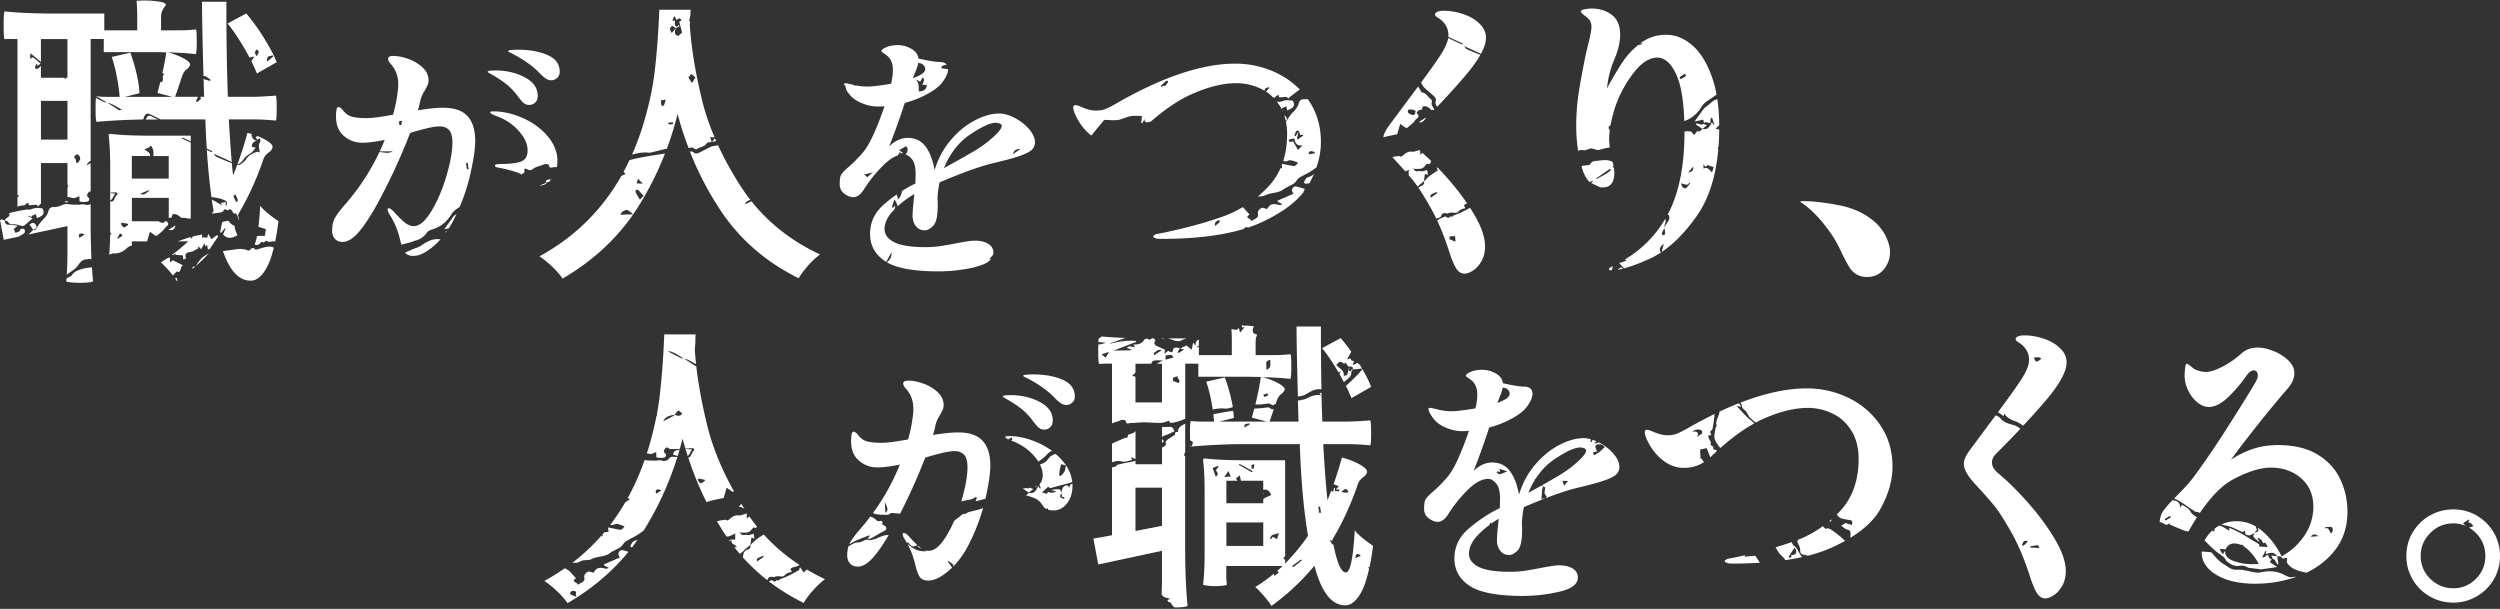
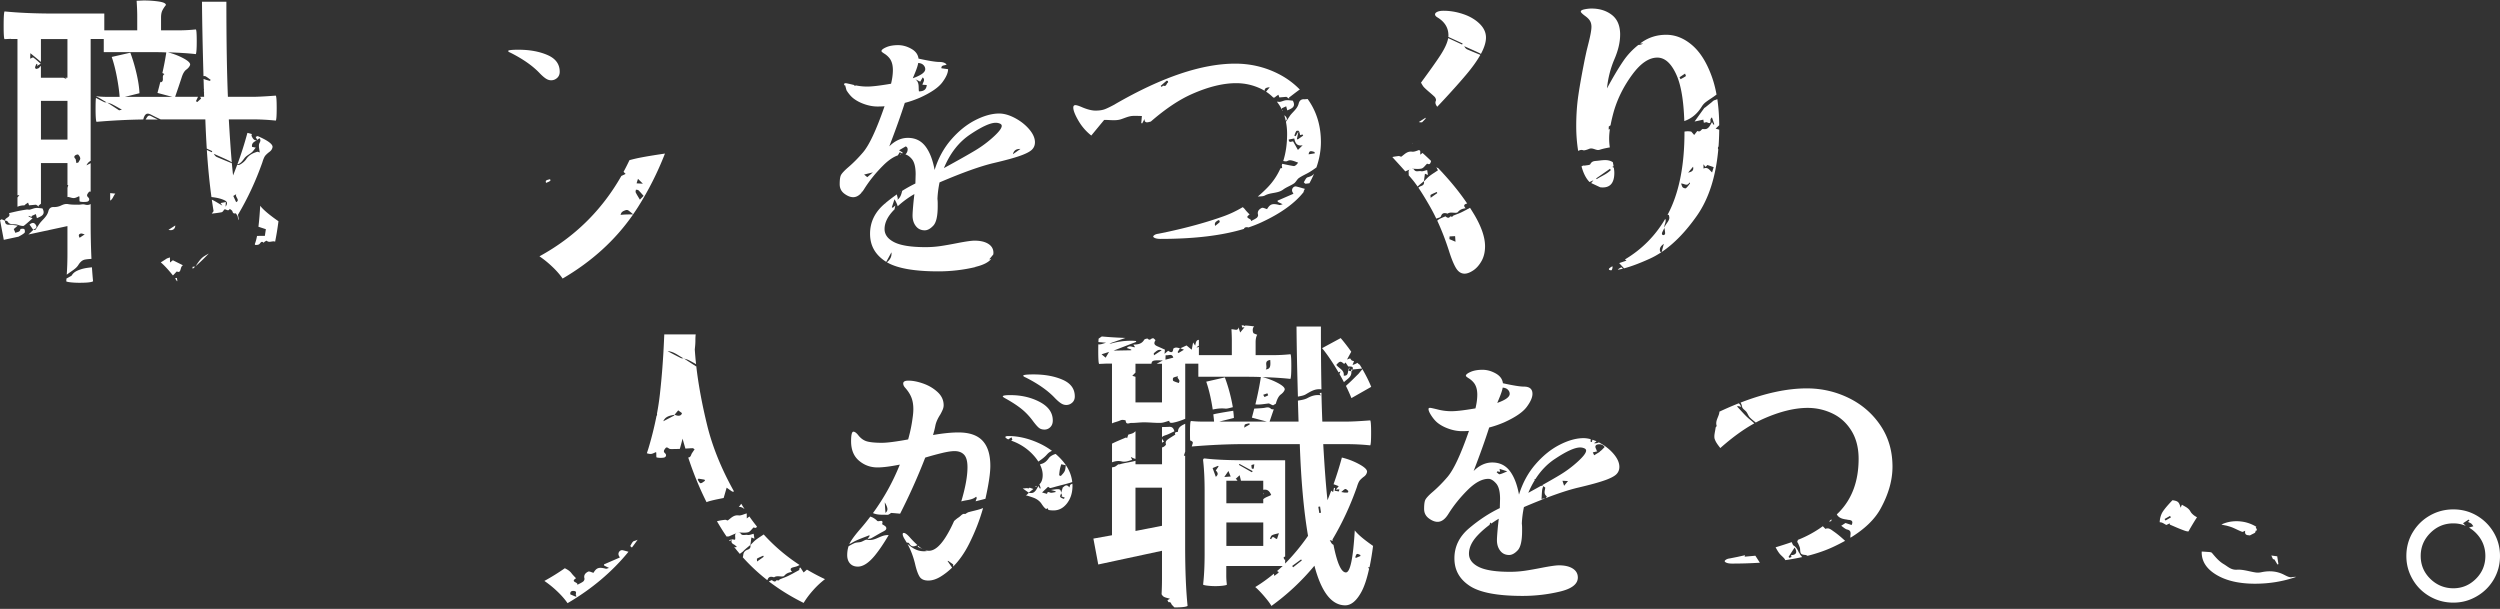
<svg xmlns="http://www.w3.org/2000/svg" width="1199" height="292" fill="none">
  <rect width="100%" height="100%" fill="#333333" stroke="none" />
-   <path d="M816.841 59.44c-.194.133-.413.4-.571.364-.912-.17-1.824-.413-2.724-.632l-.207.486 3.101 2.187c.657-.523 1.338-1.045 2.238-1.774-.864-.304-1.35-.474-1.837-.644v.012Zm-475.35 8.565s-.11.013-.171.025c.012.048.025.085.037.133.048-.06.085-.109.134-.158Zm474.937-6.16s-.036.037-.061.049h.085s.012 0 .025-.012c-.013 0-.025-.025-.049-.037ZM686.605 47.848c-1.691-1.021-2.469-3.427-4.767-3.512-.535-.911-1.119-1.883-1.703-2.867a743.674 743.674 0 0 1-3.746 5.018l-9.656 13c-1.167 1.556-2.031 2.905-2.566 4.023a7.942 7.942 0 0 0-.729 2.357c.133-.037.279-.085.413-.122 2.25-.595 4.548-.996 6.239-1.36.535-1.835.936-3.245 1.435-4.97 1.216.863 1.909 1.397 2.651 1.847.207.121.669.11.839-.037 1.338-1.178 2.894-2.235 3.807-3.693.425-.693 2.578-1.41.814-3.062-.656-.62.937-2.054 2.262-1.823.134-.486.268-.996.39-1.446.997-.717 3.028.146 4.122 1.495.499.036.925.036 1.338.048.049-.06.11-.11.158-.17-.45-.838-.912-1.652-1.313-2.418 0-.838.316-2.102-.025-2.308h.037Zm-8.282 7.144c-.17.231-.949.195-1.338.037-1.143-.487-2.481-.997-1.338-2.552.706.049 1.35.024 1.946.146.475.097 1.289.389 1.302.595 0 .608-.207 1.3-.572 1.774ZM261.978 88.103l-.109-.401c-1.034.437-2.08.874-3.101 1.336a7.343 7.343 0 0 0 3.21-.935Zm13.695 181.798c1.204.134 2.043-.34 3.101-.862 1.423-.705 3.502-.11 4.864-.863 2.785-1.543 6.166-.887 8.793-2.868 1.569-1.166 3.527-1.81 5.144-2.916.949-.644 1.447-1.968 2.396-2.612 1.605-1.106 3.454-1.859 5.132-2.868 1.241-.753 2.432-1.591 3.6-2.454 6.907-11.045 12.283-22.819 16.174-35.322h-1.033c-1.119-.049-2.08-.34-2.992.814-.839 1.045-2.116 1.385-3.612.899-.876-.279-1.946.085-2.931.073-1.654-.036-3.344.037-4.949-.267-.073-.012-.146-.012-.207-.024-2.311 6.61-5.071 12.782-8.258 18.517.219-.061.487-.134.754-.206.11.182.219.364.329.534-.718.498-1.423 1.009-2.141 1.507a102.748 102.748 0 0 1-7.163 10.717c.657.133 1.265.194 1.715-.049.912-.486 1.569-.377 2.323-.194.924.218 1.8.619 2.821.984-.207.255-.511.741-.936 1.093-.329.28-.827.608-1.192.547-1.897-.304-3.77-.729-5.692-1.118a.863.863 0 0 0-.097.122c.122.911.207 1.579.255 1.956-.839.109-1.508.195-2.103.28-.268.315-.523.656-.803.972.073.401.146.741.219 1.154l-.669-.632a96.476 96.476 0 0 1-14.095 13.171c.413-.06.827-.121 1.228-.073l.025-.012Zm39.694-35.151c.487-.122 1.07.206 1.897.388-1.118.742-1.726 1.155-2.432 1.629-.498-.9-.681-1.701.535-2.017ZM123.192 35.235l9.511-5.407c-1.362-3.414-3.418-7.302-6.142-11.689-2.724-4.386-5.558-8.274-8.476-11.689l-8.927 4.824c2.432 2.929 5.169 6.963 8.197 12.127a101.247 101.247 0 0 1 2.323 4.24c.511-.206 1.289-.352 2.371-.51-.559.79-1.046 1.47-1.52 2.15a75.065 75.065 0 0 1 2.676 5.966l-.013-.012Zm5.388-8.007c.584-.45 1.508-.462 2.286-.656.037.194.073.377.122.57-.876.742-1.739 1.483-2.615 2.224-.158-.072-.316-.157-.486-.23.219-.656.243-1.556.693-1.908Zm-5.485-3.475c1.727.936.718 1.92.085 3.135-1.094-1.11-1.123-2.155-.085-3.135Zm201.052-10.219v-.06c0 .012 0 .036-.012.048 0 0 .012 0 .024.012h-.012Zm-110.292 97.351c-.073.158-.134.328-.207.486.073.049.146.109.232.158.133-.182.255-.365.389-.547-.134-.036-.268-.061-.402-.097h-.012Zm20.043-76.475c0 .17.377.461 1.119.874 3.15 1.738 5.765 3.439 7.832 5.091 2.068 1.653 3.977 3.682 5.716 6.088.997 1.324 1.849 2.296 2.554 2.916.705.62 1.642.935 2.797.935 1.07 0 2.007-.389 2.797-1.178.791-.79 1.18-1.847 1.18-3.172 0-3.73-2.08-6.682-6.215-8.882-4.147-2.199-8.865-3.292-14.168-3.292-2.408 0-3.599.206-3.599.62h-.013Zm108.989 31.894c-.438.535-.875 1.058-1.41 1.701a97.86 97.86 0 0 1 1.994-.315c-.207-.462-.389-.924-.596-1.386h.012ZM217.662 103.57a1142.387 1142.387 0 0 0-4.609 6.416c.693-.146 1.423-.304 2.201-.474a49.382 49.382 0 0 0 2.481-4.35A87.84 87.84 0 0 0 219 102.55c-.256.206-.511.413-.754.607-.183.146-.45.231-.584.413Zm44.949-38.286c-3.15-3.682-7.126-6.586-11.93-8.7-4.804-2.115-9.486-3.172-14.046-3.172-.998 0-1.496.17-1.496.498 0 .244.377.584 1.119.997.583.255 1.617.668 3.113 1.24 3.806 1.579 7.041 3.887 9.692 6.962 2.652 3.062 3.977 6.05 3.977 8.942 0 2.892-1.094 4.715-3.296 5.468-2.201.741-5.29 1.118-9.266 1.118-2.08 0-3.114.243-3.114.741s.499.826 1.496.996c3.734.669 7.041 1.532 9.948 2.613.487.207.936.437 1.362.693l1.07-.815c.134-.097.365-.267.353-.352-.608-2.807 1.18-1.215 1.994-1.009.973.243 1.46-.048 2.275-.656 1.131-.862 2.724-1.117 4.122-1.64.523-.194 1.058-.498 1.593-.522.572-.037 1.654.17 1.667.328.121 2.199 1.739 1.118 2.626 1.13.414 0 .815 0 1.229-.025.158-.899.243-1.847.243-2.843 0-4.301-1.569-8.299-4.719-11.992h-.012Zm2.115 20.376c-.085.025-.17.049-.243.073l-.122.353c.122-.146.244-.28.365-.438v.012Zm67.218 129.928c-1.228-.121-2.225-.206-3.186-.304.34 1.155.705 2.285 1.07 3.427.961-.741 1.192-2.078 2.128-3.123h-.012Zm-167.549-99.564c2.566 0 5.339-1.846 8.331-5.528 2.979-3.682 6.178-8.761 9.571-15.213 5.387-10.097 10.191-20.62 14.423-31.555a146.978 146.978 0 0 1 7.954-2.175c2.566-.62 4.597-.935 6.093-.935 1.982 0 3.526.583 4.597 1.737 1.082 1.167 1.617 3.147 1.617 5.966 0 4.229-.961 9.563-2.858 16.027-1.909 6.464-4.305 12.09-7.212 16.889-2.906 4.8-5.715 7.205-8.452 7.205-1.41 0-2.785-.522-4.11-1.555-1.326-1.033-2.895-2.551-4.719-4.532-1.411-1.652-2.481-2.479-3.235-2.479-.328 0-.498.207-.498.62 0 .583.328 1.409.997 2.479 2.238 3.402 3.891 7.375 4.974 11.919.207.9.426 1.702.657 2.443 1.447-.365 2.76-.693 4.061-1.045.852-.231 1.654-.608 2.494-.851 2.298-.656 4.195-1.701 5.594-3.839.62-.96 2.189-1.422 3.417-1.835 3.746-1.276 6.421-3.767 8.464-7.06a7.679 7.679 0 0 1 1.776-1.98c.681-.535 1.411-1.02 2.14-1.507 2.177-5.115 3.856-10.23 5.023-15.37 1.618-7.12 2.42-12.503 2.42-16.148 0-5.383-1.24-9.393-3.733-12.054-2.481-2.649-6.336-3.973-11.566-3.973-3.393 0-7.455.413-12.186 1.24.499-1.653.876-3.148 1.119-4.472.329-1.653 1.119-3.439 2.36-5.346.413-.742.79-1.495 1.118-2.236a5.504 5.504 0 0 0 .499-2.236c0-2.406-.949-4.496-2.858-6.27-1.909-1.774-4.183-3.147-6.835-4.094-2.651-.948-5.059-1.434-7.211-1.434-1.666 0-2.481.462-2.481 1.36 0 .67.292 1.325.863 1.993 1.411 1.58 2.42 3.148 3.053 4.727.62 1.568.936 3.439.936 5.59 0 1.239-.121 2.697-.377 4.35-.413 3.231-1.119 6.621-2.116 10.181-5.886 1.082-10.069 1.617-12.55 1.617-2.992 0-5.303-.207-6.969-.62-1.654-.413-3.101-1.41-4.354-2.977-.912-1.154-1.702-1.738-2.359-1.738-.742 0-1.119 1.531-1.119 4.593 0 4.059 1.265 7.17 3.795 9.32 2.529 2.15 5.484 3.232 8.89 3.232 2.566 0 6.129-.45 10.689-1.361-.741 1.859-1.556 3.67-2.395 5.48 2.079 0 4.147 0 6.226.012-2.055 1.252-4.244.45-6.397.34-4.207 8.931-9.595 17.218-16.211 24.848-2.323 2.649-3.977 4.824-4.974 6.525-.997 1.701-1.496 3.791-1.496 6.27 0 1.652.463 2.977 1.362 3.973.913.996 2.153 1.495 3.734 1.495l.024-.013Zm59.919-37.91.438 2.965c-.267.049-.547.11-.815.158l-.474-2.977c.28-.048.572-.097.851-.133v-.012ZM192.768 57.86c-.11.912-.146 1.507-.304 2.09-.025.086-.852.086-.876 0-.134-.546-.243-1.117-.182-1.664.012-.146.656-.219 1.35-.425h.012Zm9.268 59.902c-1.167.826-2.663 1.166-4.013 1.737-1.265.535-2.505 1.155-3.794 1.641.814 1.045 2.116 1.592 3.976 1.592 1.861 0 3.77-.62 5.838-1.86 2.627-1.603 5.022-3.633 7.199-6.063-3.393-.607-6.336.924-9.218 2.965l.012-.012Z" fill="#fff" />
-   <path d="M334.084 71.578c1.568-1.203 4.098-1.045 5.01-3.16.718-.12 1.459-.242 2.213-.376-.291-.887-.51-1.592-.729-2.272.839.036 1.435.073 2.128.097-2.53-5.966-4.536-11.871-5.959-17.703-3.272-13.39-5.242-25.504-5.923-36.318.073-.596.122-1.155.171-1.69l-.487-.072c.207-.948.401-1.896.62-2.904 0-.984.061-1.823.146-2.503h-15.068l-.146 3.22c-.389 8.87-1.046 17.387-1.97 25.577-.924 8.19-2.76 16.804-5.485 25.868a129.812 129.812 0 0 1-5.472 14.812c2.517-.717 5.083-1.215 7.795-.936.523.061 1.095-.024 1.618-.145 2.432-.572 4.84-1.288 7.284-1.762a157.276 157.276 0 0 0 5.157-16.647 159.034 159.034 0 0 0 5.254 16.294c.583-.073 1.155-.158 1.702-.218.778.316 1.849 1.057 2.165.826l-.024.012Zm-15.531-21.36c-.146.34-.632.522-.96.777-.158-.328-.414-.632-.462-.972-.098-.571-.073-1.179-.11-1.871.791-.134 1.472-.243 2.274-.39-.267.924-.425 1.726-.754 2.443l.012.012Zm4.22 9.258a4.87 4.87 0 0 1-1.386.17c-.316 0-.62-.158-.936-.243l-.073-.328c.364-.122.729-.28 1.106-.34.426-.061.864-.024 1.302-.024 0 .255.048.729-.025.753l.012.012Zm2.53-42.248c-2.238-.595-1.69-2.163-1.18-3.718h-.012c-.632.778-1.277 1.543-1.897 2.309-1.228-1.592-1.107-2.6.219-3.415.644.426 1.167.778 1.678 1.106 0-.012.024-.024.037-.036v.06c.608-.34 1.204-.692 1.812-1.032-.134-.17-.28-.34-.414-.51-.292.267-.596.534-.888.813-.827.013-1.131-.886-.924-3.013-.352.097-.644.17-1.216.316.255-.802.462-1.458.669-2.114l.511-.037c.267.608.535 1.228.729 1.665.487-.292.973-.729 1.508-.814.268-.049.645.559.973.875-.377.243-.754.486-1.155.753.45 1.64.936 3.463 1.399 5.164-.548.486-1.168 1.045-1.849 1.653v-.025Zm4.84 19.94c.377-.462.888-1.07 1.399-1.702l1.994 1.64c-.425.681-.961 1.556-1.678 2.71-.632-.972-1.131-1.737-1.727-2.649h.012Zm534.346 59.294c-.681 0-1.021.097-1.021.292 0 .097.194.267.583.51.39.243.973.656 1.752 1.24 3.6 2.733 7.211 6.524 10.823 11.397 2.53 3.317 4.78 7.156 6.726 11.543 1.654 3.305 2.918 5.65 3.806 7.011 1.946 2.928 4.731 4.386 8.343 4.386 3.308 0 5.971-1.215 7.966-3.657 1.994-2.43 2.991-5.213 2.991-8.336 0-2.041-.584-4.362-1.751-6.938-1.168-2.576-2.834-4.896-4.974-6.938-4.682-4.289-10.507-7.108-17.476-8.48-6.968-1.362-12.903-2.042-17.768-2.042v.012Zm-298.147 66.903a13.977 13.977 0 0 1 2.834-1.069h-9.072c1.325.243 2.541.96 3.855 1.203.9.17 1.423.352 2.383-.134Zm-8.501-.887c.231-.085.45-.133.681-.182h-1.471c.304.158.584.255.802.182h-.012ZM360.426 96.547c-.937.426-1.934.875-3.26 1.47.681-1.433 1.666-1.907 2.749-2.114a84.489 84.489 0 0 1-4.597-6.452c-4.305-6.67-7.929-13.256-10.933-19.769-1.156.231-2.396.255-3.454.717-2.043.875-3.952 2.078-5.971 3.001-.56.256-1.63.28-1.983-.06-.693-.705-1.398-.754-2.116-.656a152.175 152.175 0 0 0 14.582 28.019c9.267 14.034 21.793 24.945 37.591 32.734 1.167-1.945 2.663-3.949 4.463-5.991a40.205 40.205 0 0 1 5.776-5.407c-13.365-6.269-24.31-14.775-32.847-25.492Zm456.816 125.092c-.449-.632-.863-1.227-1.276-1.798-.122.097-.244.182-.365.279-.085-1.543-.171-3.074-.244-4.483 1.241-.28 2.141-.486 3.162-.717.584 1.47 1.192 3.038 1.727 4.386a1.98 1.98 0 0 0 .183-.158 164.249 164.249 0 0 1 3.077-2.892c-.037-.048-.073-.097-.122-.145-.608-.584-2.299-.243-1.569-1.932-.194-.049-.413-.049-.559-.146-.329-.243-.925-.656-.876-.778.742-1.786-1.581-2.721-.936-4.52.231 0 .705 0 1.277-.024-.219-.62-.414-1.179-.56-1.604.45-.571 1.046-.984 1.156-1.507.377-1.834.595-3.693.863-5.552.049-.353-.036-.754.073-1.082.049-.146.073-.291.109-.449a220.737 220.737 0 0 0-13.474 7.181c-1.946 1.069-3.539 1.846-4.756 2.333-1.216.486-2.76.729-4.609.729-1.751 0-3.903-.535-6.433-1.604-1.557-.681-2.639-1.021-3.223-1.021-.681 0-1.021.389-1.021 1.166 0 1.361.802 3.439 2.408 6.209 1.605 2.771 3.636 5.14 6.068 7.084 3.126 2.54 6.579 3.803 10.386 3.803 3.454 0 6.64-.935 9.534-2.77v.012Zm-.985-14.957c.219.255.134.911-.024 1.3-.109.267-.596.352-.9.547-.498.316-.985.656-1.484.984.183-.498.548-1.021.511-1.495-.036-.364-.523-.874-.912-.984-.571-.17-1.228-.036-1.848-.024 1.52-1.276 3.818-1.288 4.67-.316l-.013-.012Zm144.623-7.12c.183-.474.304-.802.474-1.252.086.231.098.377.171.474 1.325 1.677 2.991 2.625 5.095 3.281 1.314.413 2.493 1.263 3.661 2.138 4.22-4.508 7.978-8.712 11.273-12.6 6.385-7.546 9.584-13.524 9.584-17.898 0-2.43-1.022-4.653-3.077-6.646-2.043-1.993-4.658-3.536-7.82-4.605-3.174-1.07-6.312-1.604-9.437-1.604-1.265 0-2.262.17-3.004.51-.73.34-1.095.754-1.095 1.24s.39.972 1.168 1.458c3.515 2.138 5.266 5.018 5.266 8.627 0 2.442-1.362 5.722-4.099 9.866-2.249 3.402-5.861 8.469-10.823 15.139.875.62 1.775 1.216 2.651 1.884l.012-.012Zm16.99-28.214c.364.024.717.389 1.082.607-.243.268-.438.608-.73.79-.498.304-1.07.498-1.714.778-.414-.693-.767-1.276-1.192-1.981.96-.085 1.763-.23 2.554-.194Zm-8.901 34.265c-.912-.632-1.836-1.325-2.87-1.629-2.517-.729-5.011-1.202-6.81-3.487-.487-.619-1.35-.935-2.189-1.276-.718.96-1.46 1.957-2.226 2.977l-9.656 13.001c-1.168 1.556-2.031 2.904-2.554 4.022-.535 1.118-.803 2.224-.803 3.293 0 2.54 1.8 5.747 5.412 9.648 3.612 3.9 6.507 7.156 8.708 9.793 2.189 2.637 4.998 6.938 8.415 12.928 3.418 5.991 6.434 13.074 9.073 21.264 1.167 3.706 2.286 6.428 3.368 8.189 1.071 1.75 2.433 2.637 4.099 2.637 1.167 0 2.529-.51 4.098-1.531 1.557-1.021 2.895-2.539 4.026-4.532 1.119-1.993 1.678-4.362 1.678-7.084 0-4.289-1.727-9.356-5.193-15.2-3.466-5.845-7.698-11.616-12.721-17.315-5.022-5.699-9.875-10.498-14.557-14.398-1.946-1.653-2.931-3.366-2.931-5.116 0-1.458.633-2.831 1.897-4.095a568.852 568.852 0 0 0 11.76-12.077l-.024-.012Zm8.44 55.856c.17-.012.401.79.681 1.373-1.8-.109-3.065-.182-4.317-.255-.037-.182-.073-.353-.097-.535 1.24-.219 2.48-.486 3.733-.583Zm-6.749-1.823c.328-.291.997-.194 1.945-.34-.571.802-.802 1.227-1.131 1.555-.389.377-.863.669-1.325.96-.025.012-.426-.389-.389-.486.243-.595.45-1.288.887-1.689h.013ZM32.626 96.912c-.085-.255-.182-.535-.267-.802v.34l-1.533.304c.365.291.9.4 1.8.158Zm81.238 15.929c-.304-.729-.656-1.494-.924-2.284-.292-.851-.365-2.418-.754-2.479-1.532-.267-1.885-1.749-2.955-2.235-.487.218-.961.194-1.399.303-.462.11-1.216.268-1.289.559-.413 1.543-.669 3.135-.973 4.703l.475.255 1.872-2.272c.086.048.183.085.268.133-.413 1.021-.839 2.041-1.204 2.916 2.311 2.552 4.621 1.592 6.883.426v-.025Zm208.935 105.201c.73.195 1.471.45 2.225.644.304-.996.621-2.004.912-3.013-.085.012-.158.037-.243.049-1.216.231-2.566.243-2.894 2.32ZM91.45 113.667c-2.115.62-4.183 1.373-6.275 2.09h5.108a85.99 85.99 0 0 1-7.941 6.574c.56.036 1.18-.183 1.921-.887a72.13 72.13 0 0 1-.146.79c1.24.085 2.47.182 3.637.267l.121 1.98c.608-.218.973-.352 1.35-.486-.717-2.199-.024-2.867 2.274-3.195 1.29-.183 2.47-1.13 3.673-1.762.024-.012-.134-.377-.207-.571.098-.073.195-.146.304-.231.377.413.742.826 1.156 1.288.486-.838.997-1.701 1.63-2.795.206.632.328 1.021.474 1.471l.79-.742c.122.669.243 1.325.365 1.969.255.073.499.133.754.206 1.423-2.102 2.834-4.192 4.256-6.294-.219-.206-.437-.413-.668-.607-.815.632-1.63 1.263-2.591 2.017-.498-.814-.985-1.628-1.593-2.637-.158.729-.28 1.215-.413 1.798-.888 0-1.703-.024-2.579-.024.049-.583.085-.984.122-1.422-1.472.304-2.943.547-4.378.9-.39.401-.754.826-1.143 1.227v-.924Zm28.812 20.936c2.822 0 5.412-2.139 7.747-6.428 1.241-2.272 2.347-5.419 3.308-9.404-.584-.268-1.167-.462-1.763-.486-2.226-.085-4.5.923-6.944 1.506-.633-.607-1.484-1.543-2.627.012-.207.268-.925.438-1.241.292-2.797-1.276-5.618-.45-8.403-.121-1.131.133-2.274.303-3.405.461 3.235 9.429 7.673 14.168 13.316 14.168h.012ZM55.626 92.234c.28 0 .571.4.863.62-.17.218-.377.424-.523.668-.377.595-.863 1.166-1.082 1.81-.402 1.178-1.046 1.592-2.043 1.227v14.958c.036-.013.072-.037.097-.049.146.304.304.607.45.911-.183.085-.377.182-.56.268a132.038 132.038 0 0 1-.45 9.501c.304-.121.608-.243.925-.352.413-.146.851-.255 1.277-.255 2.456.024 4.5-.741 6.287-2.564.584-.595 1.472-.96 2.372-1.239v-1.969h7.309c.486-1.664.875-3.013 1.337-4.629 1.216.863 1.91 1.397 2.651 1.847.207.121.67.109.84-.037 1.337-1.178 2.894-2.235 3.806-3.694.426-.692 2.578-1.409.815-3.061-.024-.013-.024-.037-.037-.061h-.972a2.986 2.986 0 0 1-.317.583c-.17.231-.948.194-1.337.036-.426-.182-.888-.376-1.229-.619H63.251V94.882h17.694v9.733c.414-.207.876-.316 1.326-.243.134-.486.268-.996.39-1.446.996-.717 3.027.146 4.122 1.495 1.082.072 1.91 0 2.651.218.803.255 1.484.292 2.043.097V68.394l-4.208-1.956c.073-.158.146-.328.22-.486 1.325.607 2.663 1.227 3.988 1.835v-2.722H72.165c-8.1 0-14.533-.292-19.312-.875-.487 0-.73.292-.73.875.486 4.094.73 9.064.73 14.909v12.43c.936-.061 1.86-.122 2.797-.134l-.024-.036Zm11.662.692 4.087-1.75c.06.146.109.28.17.426-1.326.704-2.287 2.381-4.257 1.324Zm-4.074-18.092h8.683c.061-.328.086-.632 0-.911-.255-.827-1.471-1.35-2.578-2.26.657-.292 1.374-.596 2.408-1.045.012-.025.243-.45.499-.924 1.204 1.312 1.678 3.342 1.265 5.14h7.43v10.814H63.226V74.834h-.012Zm-4.828 31.992 2.87.474.256.547c-.718.425-1.423 1.166-2.14 1.166-.475 0-.937-1.057-1.411-1.652l.413-.535h.012Zm-2.274 7.862c.462-.924.936-1.847 1.41-2.771 1.74.96 1.715 1.033-1.41 2.771Z" fill="#fff" />
  <path d="M348.494 233.875c1.216.863 1.909 1.397 2.651 1.847.207.121.669.109.839-.037l.025-.024c-6.032-10.814-10.337-21.409-12.867-31.774-2.481-10.158-4.208-19.574-5.205-28.238-.073.012-.134.037-.17.037l-5.692-3.706a.644.644 0 0 1-.146-.049c-.036-.012-.061-.036-.097-.06-.438-.025-.924.036-1.289-.146-2.226-1.106-4.427-2.285-6.361-3.293 2.81.048 5.084 2.065 7.65 3.439h.097c.049.036.097.06.146.097.754.231 1.532.401 2.226.753 1.179.595 2.347 1.264 3.539 1.932a150.962 150.962 0 0 1-.621-7.096c.195-1.652.292-3.074.292-4.241 0-1.166.049-2.138.146-2.928h-15.068l-.146 3.22c-.389 8.87-1.046 17.388-1.97 25.577a130.19 130.19 0 0 1-1.398 9.247c.024.097.048.182.06.279.013.28-.109.571-.291.875a163.846 163.846 0 0 1-3.856 15.456c-.243.789-.51 1.555-.754 2.345.633.17 1.265.364 1.898.328.839-.049 1.653-.559 2.432-.863.109.134.182.182.182.231.049.802-.048 2.236.17 2.296 1.071.255 2.25.268 3.357.11 1.168-.158 1.557-1.325.693-2.09-1.033-.924-.413-1.604.098-2.321.595-.838 1.082-.425 1.775.036.523.353 1.386.243 2.104.243 1.034 0 2.067-.036 3.101-.072a165.46 165.46 0 0 0 1.326-4.921c.425 1.616.888 3.195 1.362 4.787 1.179-.085 2.359-.17 3.539-.194.279 0 .571.4.863.619-.182.219-.377.425-.523.668-.377.596-.863 1.167-1.082 1.811-.316.936-.791 1.373-1.459 1.349 2.42 7.412 5.338 14.568 8.792 21.433.633-.279 1.326-.474 1.97-.644 2.25-.595 4.549-.996 6.239-1.361.535-1.834.937-3.244 1.435-4.969l-.012.012Zm-24.943-34.994s-.024.025-.036.049h-.037c-.061.158-.097.34-.207.401-1.714.923-3.453 1.822-5.156 2.709.997-2.369 3.186-2.721 5.363-3.11 0-.024.012-.049.024-.073a.09.09 0 0 1 .049.024c.596-.717 1.192-1.433 1.715-2.077.498.364 1.07.777 1.788 1.3-.183 1.275-1.569 1.725-3.503.777Zm12.453 32.868c-.474 0-.936-1.057-1.41-1.653.133-.182.279-.352.413-.534.961.157 1.909.315 2.87.473l.256.547c-.718.425-1.423 1.167-2.141 1.167h.012ZM75.69 57.3a49.69 49.69 0 0 1-3.125-1.542c-1.046-.583-1.545-.304-2.068.51-.23.352-.462.717-.68 1.07.814 0 1.653-.025 2.456-.025h3.405l.012-.012Zm281.404 186.866c-.548-.862-1.071-1.713-1.594-2.563-.352.473-.717 1.008-1.191 1.579 1.131-.206 1.982.401 2.785.984Zm202.133-132.795-3.66.729c-.778.097-1.387.292-1.824.583-.438.292-.657.535-.657.729 0 .292.316.559.949.802.632.243 1.483.365 2.553.365 16.187 0 29.516-1.604 40.011-4.8.231-.753 1.058-.911 1.861-.765.122.024.219.048.304.073 2.153-.729 4.196-1.519 6.093-2.394 9.534-4.399 16.43-9.392 20.686-14.994a4.683 4.683 0 0 0-.474.353c.231-.462.45-.924.73-1.483-1.374-.377-2.7-.79-4.062-1.118-1.204-.291-2.335.972-2.019 2.236.11.438.414.826.62 1.24-2.578 1.117-5.095 2.21-7.613 3.304.025.195.061.39.085.584.609.291 1.217.583 2.36 1.142-.852.206-1.253.45-1.569.364-3.32-.875-4.451-.486-5.923 1.969-.924-.231-1.958-.85-2.541-.571-1.204.583-2.262 1.567-1.776 3.292.109.414-.231 1.155-.608 1.446-.742.584-1.642.96-2.821 1.604.595-1.409-3.625-1.263-.609-3.171-.681-.741-1.495-1.495-2.14-2.357a5.957 5.957 0 0 0-1.167-1.179c-2.968 1.774-6.057 3.256-9.304 4.411-7.893 2.831-17.062 5.358-27.497 7.594l.012.012Zm25.661-4.763c-.608.583-1.289 1.081-2.092 1.737-.571-1.798.681-2.126 1.447-2.733.098-.085.548.06.621.206.109.219.158.656.024.79Zm-91.501 129.673s-.037.036-.061.048h.085s.012 0 .025-.012c-.013 0-.025-.024-.049-.036ZM431.689 74.142c.122-.025.244-.061.365-.073-.073-.122-.133-.243-.219-.39-.06.183-.109.329-.146.463Zm183.225-21.3c.061.121.11.243.17.364.073-.06.146-.134.219-.194-.109-.049-.243-.11-.389-.17Zm-351.5 34.24c.231-.207.462-.438.693-.68-.134-.146-.256-.304-.389-.45-.645.23-1.521.291-1.873.753-.158.207-.073.596.036 1.009.499-.207 1.01-.425 1.508-.632h.037-.012Zm35.269 176.817c-1.204-.292-2.335.972-2.019 2.236.11.437.414.826.62 1.239-2.578 1.118-5.095 2.212-7.613 3.305.025.195.061.389.086.571.608.292 1.216.583 2.359 1.142-.851.207-1.253.45-1.569.365-3.32-.875-4.451-.486-5.923 1.968-.924-.231-1.957-.85-2.541-.571-1.204.583-2.262 1.568-1.776 3.293.11.413-.231 1.154-.608 1.446-.742.583-1.642.948-2.821 1.604.596-1.41-3.624-1.264-.608-3.172-.681-.741-1.496-1.494-2.141-2.357-.863-1.166-2.031-1.847-3.235-2.442a106.147 106.147 0 0 1-9.814 6.087 48.597 48.597 0 0 1 6.215 5.043c1.994 1.895 3.636 3.779 4.901 5.626 11.65-6.817 21.379-15.043 29.223-24.654a58.271 58.271 0 0 0-2.748-.741l.012.012Zm-22.608 22.248c-.839-.353-1.69-.717-2.542-1.082-.255-1.482.839-1.798 1.897-1.616 1.752.304.037 1.799 1.132 2.443-.159.085-.329.17-.487.255Zm565.806-19.624c-1.909.17-3.368.304-5.156.462.061-.255.121-.486.182-.705-1.179.268-2.383.535-3.599.802l-3.661.729c-.778.097-1.386.292-1.824.583-.438.292-.657.535-.657.73 0 .291.316.558.949.801.632.243 1.483.365 2.553.365 4.707 0 9.158-.146 13.378-.413-.815-1.227-1.557-2.418-2.177-3.354h.012Zm-483.085-11.251c.936-.231 1.63-1.397 2.651-2.333.949.462 1.35.17 1.593-.389a79.782 79.782 0 0 1-3.636-4.86c-.231.182-.632.486-1.253.96 0-.851 0-1.361-.024-2.418-1.386.364-2.7 1.106-3.892.96-2.359-.304-3.575 1.251-5.144 2.381-.243.17-.888-.34-1.325-.279-1.314.158-2.639.328-3.892.705h-.024c1.289 2.175 2.602 4.325 4.001 6.427.206.304.413.596.62.899.438-.024.815-.048 1.082-.06 1.46-.632 2.53-1.094 3.527-1.531.17-.122.389-.231.693-.304-.231.097-.462.194-.693.304-1.009.717-.146 2.162-.584 3.135-.523-.073-.985-.146-1.447-.207 0 .012-.024.024-.036.036-.475 1.13-.122 1.896.973 2.443.51.255.912.717 1.422 1.142-.535.291-.972.182-1.386-.061a93.014 93.014 0 0 0 2.785 3.414c.499-.364.949-.68 1.362-1.02.401-.328.73-.741 1.119-1.082.851-.741 1.727-1.458 2.59-2.175v.061c.171-1.227.329-2.442.499-3.657.353.146.778.328 1.447.595-.134-.862-.219-1.434-.365-2.345-1.07.219-2.091.729-2.967.535-1.107-.243-2.53.644-3.369-.802-.134-.231-.632-.255-.973-.365 1.557 0 3.174.255 4.634-.109h.012Zm691.724-9.988c-1.02-1.798-2.6-2.284-4.07-3.232-.23.523-.38.875-.63 1.458-.71-2.758-1.25-3.207-3.9-3.608-2.05 2.126-3.56 3.888-4.5 5.273-1.01 1.482-1.53 3.256-1.64 5.285.14 0 .26.037.39.049.97.049 1.9.838 2.81 1.264.52-.243 1.06-.498 1.62-.766.05.292.02.583.11.62 2.45 1.033 4.87 2.151 7.39 3.001.46.158.94.219 1.44.28.08-.122.17-.243.24-.377 1.3-2.309 2.6-4.459 3.9-6.464-1.27-.632-2.53-1.628-3.17-2.771l.01-.012Zm-11.94 4.375c-.15-.243-.29-.499-.44-.742.86-.498 1.74-.984 2.6-1.482.15.231.3.462.44.693-.87.51-1.74 1.02-2.61 1.518l.01.013Z" fill="#fff" />
  <path d="M467.737 128.017c3.807-.899 6.336-2.187 7.65-3.851a5.263 5.263 0 0 1-.985.267c.62-.753 1.24-1.495 1.86-2.248h.073c.061-.304.11-.607.11-.923 0-1.823-.803-3.245-2.42-4.289-1.618-1.033-3.831-1.556-6.653-1.556-1.41 0-4.061.377-7.953 1.118-3.393.668-6.215 1.167-8.452 1.495a48.835 48.835 0 0 1-7.09.498c-6.884 0-11.87-.79-14.983-2.357-3.113-1.568-4.658-3.682-4.658-6.331 0-2.977 1.447-5.978 4.354-9.003.134-.146.292-.28.426-.414.121-.57.243-1.178.389-1.883-.511.462-.864.778-1.204 1.094-.158-.073-.329-.134-.487-.207.402-1.203.803-2.418 1.289-3.888.791 1.373 1.302 2.466 1.533 3.402a44.47 44.47 0 0 1 8.002-5.869l-.377 3.354c-.328 3.475-.499 5.796-.499 6.95 0 1.993.511 3.67 1.557 5.03 1.034 1.361 2.469 2.054 4.293 2.054 1.325 0 2.688-.741 4.098-2.236 1.411-1.494 2.116-4.593 2.116-9.32v-1.239c0-.996-.048-1.737-.121-2.236.085-2.405.413-5.054.997-7.946 11.018-4.714 19.726-7.825 26.11-9.32 5.631-1.324 9.839-2.478 12.624-3.474 2.773-.997 4.646-1.969 5.594-2.917.949-.947 1.435-2.126 1.435-3.535 0-1.993-.912-4.059-2.736-6.21-1.824-2.15-4.111-3.948-6.835-5.407-2.736-1.445-5.266-2.174-7.589-2.174-3.478 0-7.296 1.057-11.443 3.17-4.147 2.115-8.003 5.214-11.566 9.32-3.563 4.095-6.214 8.967-7.953 14.593-.912-4.97-2.408-8.772-4.476-11.433-2.079-2.65-4.852-3.974-8.33-3.974-3.235 0-6.215 1.361-8.951 4.095 3.065-7.946 5.546-14.909 7.455-20.875 2.323-.583 4.718-1.41 7.212-2.478 5.302-2.406 8.89-4.848 10.75-7.327 1.861-2.479 2.797-4.593 2.797-6.33v-.025c-1.082-.146-2.091-.292-3.198-.437-.146-1.726 1.702-1.191 2.481-1.81-.669-.803-1.788-1.216-3.393-1.216-1.824 0-5.181-.535-10.07-1.616-.255-1.993-1.411-3.56-3.478-4.714-2.067-1.155-4.183-1.738-6.336-1.738-2.153 0-4.123.328-5.655.997-1.532.668-2.299 1.287-2.299 1.858 0 .244.438.645 1.302 1.18a9.564 9.564 0 0 1 2.177 1.797c1.325 1.41 1.994 3.439 1.994 6.088 0 1.993-.292 4.18-.876 6.586-5.302.91-9.121 1.36-11.431 1.36a26.93 26.93 0 0 1-5.497-.57c0 .036-.012.06-.025.096a9.852 9.852 0 0 1-.583.17l-.073-.425c-.134-.036-.28-.06-.414-.085-2.152-.534-3.405-.802-3.733-.802-.244 0-.438.049-.56.122-.121.085-.182.243-.182.498 0 .121.036.28.061.437.133-.036.279-.072.413-.109l.645 2.418c.133.219.267.425.425.668 1.034 1.531 2.129 2.71 3.296 3.536 1.496 1.082 3.247 1.944 5.278 2.613 2.031.668 4.001.996 5.911.996 1.24 0 2.359-.037 3.356-.122-3.904 11.264-7.333 18.627-10.325 22.114-2.481 2.904-5.01 5.42-7.589 7.582-1.568 1.41-2.566 2.503-2.979 3.293-.414.79-.62 2.26-.62 4.41 0 1.909.741 3.415 2.237 4.533 1.496 1.118 2.907 1.677 4.232 1.677 1.448 0 2.798-.741 4.062-2.224 0-.085-.012-.17-.024-.255 0-.048.146-.097.341-.146.291-.376.571-.765.851-1.215 2.481-3.973 5.533-7.764 9.133-11.36 2.481-2.48 4.828-4.083 7.066-4.86.28-.475.571-.96.912-1.532.292.17.717.413 1.143.656.097-.145.195-.291.28-.425-.596-.389-1.192-.778-1.764-1.142.949-.547 1.958-1.142 3.175-1.847 1.106.365 1.094 1.653.717 2.612-.17.45-.474.851-.827 1.252.949.23 1.934.911 2.967 2.066 1.277 1.445 1.922 3.912 1.922 7.387l-.122 4.471a66.471 66.471 0 0 0-6.336 3.524c-.413 1.628-.802 3.28-2.347 4.338.572-.595-.146-1.774-.194-2.649a74.055 74.055 0 0 0-5.655 4.326c.036.133.072.267.121.4l-.194-.34s-.073.061-.11.098c-4.682 3.973-7.029 8.772-7.029 14.41s2.42 9.939 7.272 13.172c.158.097.329.194.487.303.827-1.519 1.654-3.049 2.481-4.568.279 2.077-.694 3.548-2.153 4.775 4.95 2.892 13.159 4.35 24.615 4.35 6.044 0 11.979-.681 17.78-2.054l-.025-.073Zm21.66-56.573-3.6 2.515c.462-1.944 1.751-2.6 3.6-2.515ZM465.5 64.348c5.472-3.645 9.485-5.468 12.064-5.468a5.12 5.12 0 0 1 1.933.377c.621.255.937.62.937 1.118 0 1.081-1.301 2.819-3.916 5.213a54.145 54.145 0 0 1-8.647 6.464c-3.15 1.907-8.209 4.763-15.165 8.566 2.992-7.205 7.248-12.624 12.806-16.27h-.012Zm-24.773-20.51c-.353-1.871.426-4.338-1.824-5.869.778.377 1.556.766 2.432 1.191.389-.656.778-1.312 1.204-2.041 1.374 1.24.061 2.333-.134 3.523.718.05 1.35.086 2.068.122-.207 2.442-1.739 3.025-3.746 3.062v.012Zm-1.52-9.793c.62-1.568 1.009-2.856 1.179-3.852 1.083.085 1.91.413 2.481.996.584.584.876 1.24.876 1.993 0 1.495-1.995 2.94-5.971 4.35.328-.741.802-1.908 1.435-3.475v-.012Zm-23.265 50.923c-.267-.219-.888-.73-1.52-1.252a593.11 593.11 0 0 1 4.232-1.045c-1.009.851-1.678 1.422-2.712 2.297Zm93.012 151.495-.061.012.061-.012Zm139.758-59.246-.778.073c.085.279.133.546.17.802.085.024.17.048.243.06.158-.376.268-.668.353-.947l.012.012Zm-154.815 56.694s-.122.013-.182.025c-.171.133-.353.328-.499.303l-.693-.145c-.633.073-1.302.133-2.019.17.961.668 1.909 1.348 2.87 2.017.657-.523 1.326-1.045 2.238-1.762-.803-.28-1.277-.45-1.727-.608h.012Z" fill="#fff" />
  <path d="M499.818 242.052c.584.911 1.204 1.592 1.861 2.054.012.012.049.024.061.036a5.84 5.84 0 0 1 .693-.425c.134.328.268.595.414.85.644.146 1.435.231 2.432.231 2.566 0 4.719-1.142 6.47-3.414 1.739-2.272 2.615-5.067 2.615-8.384 0-.34-.025-.68-.049-1.009-.268.11-.535.219-.791.353-.352.17-.437.899-.669 1.434-1.447-2.042-2.505-.328-3.161.024-.341 1.13-.56 1.859-.767 2.552 0 .048.013.097.025.158 0 0-.025.06-.037.085.17.328.329.656.499.996l-.389.352c.097.061.182.146.279.195.463.194.925.364 1.387.546-.183.207-.45.608-.523.572-.608-.256-1.435-.474-1.678-.948-.195-.401.231-1.106.425-1.701-.012-.025-.024-.049-.036-.085.012-.049.036-.11.048-.158-.291-1.981-.596-2.042-4.901-1.361l2.202.595c.024.134.048.255.073.389-.73.122-1.448.328-2.177.352-.73.025-1.715-1.093-1.958.523-.657-.182-1.289-.365-2.396-.668 1.131-1.07 2.067-1.957 2.882-2.734.462.267.839.656 1.119.595 1.131-.219 2.238-.595 3.356-.887 1.776-.474 3.576-.899 5.339-1.409.596-.17 1.192-.365 1.788-.571-.389-3.597-1.921-6.987-4.609-10.134a31.379 31.379 0 0 0-3.369-3.354c-1.362.414-2.651 1.143-3.271 2.03-.937 1.324-1.995 2.381-3.661 2.782-.207.049-.389.158-.571.292.863 1.701 1.301 3.378 1.301 5.03 0 1.993-.535 3.463-1.569 4.435.207.62.426 1.239.632 1.859l-.389.194c-.158-.279-.328-.559-.717-1.239-.547.899-.9 1.64-1.387 2.26-.34.425-.839.851-1.337.996-.584.171-1.253.073-1.885.061-.511.328-.852 1.033-1.496 1.118 1.374.377 2.7.79 3.928 1.252 1.824.741 3.15 1.859 3.977 3.353l-.013-.073Zm8.222-14.909c.085-.741.17-1.494.316-2.223.146-.717.377-1.422.608-2.26.815.182 1.593.352 2.201.474-.158.887-.146 1.907-.523 2.746-.389.862-1.131 1.591-1.788 2.321-.085.097-.644-.025-.778-.207-.146-.182-.073-.559-.036-.851ZM703.17 97.738c.158-.049.328-.097.486-.134-2.736-4.046-5.849-8.043-9.352-12.017a158.222 158.222 0 0 0-4.597-5.006c-.255-.024-.535-.158-.875-.486.219.425.437.863.802 1.592-1.35.911-2.773 1.762-4.086 2.782-.961.742-1.763 1.69-2.627 2.54.195 1.045-.134 1.774-1.216 2.15-.572.207-1.07.462-1.447.839 1.642 2.418 3.514 5.48 5.631 9.186a88.305 88.305 0 0 1 2.943 5.662c.498-.17.985-.328 1.483-.498.316-.11.706-.377.791-.656.596-1.774 1.8-1.641 3.162-1.228.462-.34.985-.461 1.508-.498 1.167-.073 2.906.365 3.393-.243.985-1.19 2.128-1.628 3.745-1.847-1.009-1.093-.875-1.761.256-2.126v-.012Zm-17.038-2.868c0-.607-.17-1.312.024-1.421.924-.547 1.934-.936 2.919-1.385.085.182.158.364.243.546-.961.68-1.909 1.361-3.186 2.26Zm83.486 135.506c2.773-.997 4.646-1.969 5.594-2.916.949-.948 1.435-2.127 1.435-3.536 0-1.993-.912-4.058-2.736-6.209-1.824-2.151-4.098-3.949-6.835-5.407-.097-.049-.194-.085-.291-.134a3.92 3.92 0 0 1-2.311.389c.389-.279.815-.595 1.216-.899a18.068 18.068 0 0 0-1.958-.766c-.085.365-.17.742-.267 1.106-.207-.049-.414-.085-.621-.134.012-.413.037-.826.049-1.239-1.18-.316-2.323-.498-3.417-.498-3.479 0-7.297 1.057-11.444 3.171-4.147 2.114-8.002 5.213-11.566 9.32-3.563 4.094-6.214 8.967-7.953 14.593-.912-4.97-2.408-8.773-4.476-11.434-2.067-2.649-4.852-3.973-8.33-3.973-3.235 0-6.215 1.36-8.951 4.094 3.065-7.946 5.558-14.908 7.455-20.874 2.323-.584 4.719-1.41 7.212-2.479 5.302-2.406 8.89-4.848 10.75-7.327 1.861-2.479 2.797-4.593 2.797-6.33 0-2.321-1.362-3.475-4.098-3.475-1.824 0-5.181-.535-10.07-1.616-.243-1.993-1.41-3.561-3.478-4.715-2.067-1.154-4.183-1.737-6.336-1.737-2.152 0-4.123.328-5.655.996-1.532.668-2.298 1.288-2.298 1.859 0 .243.437.644 1.301 1.179a9.528 9.528 0 0 1 2.177 1.798c1.325 1.409 1.994 3.438 1.994 6.087 0 1.993-.292 4.18-.875 6.586-5.303.911-9.121 1.361-11.444 1.361a26.19 26.19 0 0 1-6.592-.814c-2.152-.535-3.405-.802-3.733-.802-.243 0-.438.048-.56.121-.121.085-.182.243-.182.498 0 .742.511 1.884 1.557 3.415 1.033 1.531 2.128 2.709 3.295 3.536 1.496 1.081 3.247 1.944 5.278 2.612 2.031.668 4.001.996 5.911.996 1.24 0 2.359-.036 3.356-.121-3.891 11.263-7.333 18.627-10.325 22.114-2.481 2.904-5.01 5.419-7.588 7.582-1.581 1.409-2.566 2.503-2.98 3.293-.413.789-.62 2.26-.62 4.41 0 1.908.742 3.415 2.238 4.533 1.495 1.117 2.906 1.676 4.232 1.676 1.909 0 3.648-1.288 5.217-3.851 2.481-3.974 5.533-7.765 9.133-11.361 3.6-3.597 6.944-5.407 10.009-5.407 1.155 0 2.384.729 3.673 2.175 1.289 1.446 1.921 3.912 1.921 7.387l-.121 4.472c-5.145 2.478-10.046 5.71-14.74 9.684-4.694 3.973-7.029 8.772-7.029 14.41s2.42 9.939 7.272 13.172c4.853 3.232 13.329 4.848 25.43 4.848 6.044 0 11.979-.681 17.78-2.054 5.801-1.361 8.707-3.621 8.707-6.768 0-1.822-.815-3.244-2.42-4.289-1.617-1.033-3.831-1.555-6.652-1.555-1.411 0-4.062.377-7.954 1.118-3.405.668-6.214 1.166-8.452 1.494a48.835 48.835 0 0 1-7.09.498c-6.883 0-11.87-.789-14.983-2.357-3.113-1.567-4.658-3.681-4.658-6.33 0-2.977 1.448-5.978 4.354-9.004 1.691-1.762 3.539-3.353 5.509-4.824.11-.352.231-.729.353-1.142l.511.511a46.797 46.797 0 0 1 3.563-2.309l-.377 3.354c-.328 3.475-.499 5.795-.499 6.95 0 1.992.511 3.669 1.557 5.03 1.034 1.361 2.469 2.053 4.293 2.053 1.326 0 2.688-.741 4.098-2.235 1.411-1.495 2.116-4.593 2.116-9.32v-1.239c0-.996-.048-1.738-.121-2.236.085-2.406.413-5.054.997-7.946a317.815 317.815 0 0 1 8.683-3.573l-.182-.291a.24.24 0 0 1-.097-.049l.048-.024c.085-1.422.134-2.843.292-4.253.073-.632.341-1.227.523-1.847 0 0-.012 0-.024-.012h.024-.036l-.025-.024c-.316-.049-.632-.11-.948-.158-1.861 1.033-3.892 2.163-6.154 3.39a42.952 42.952 0 0 1 3.125-6.112 1.67 1.67 0 0 1-.206-.206c.097-.11.194-.219.279-.329.061.049.11.098.171.146 2.566-4.058 5.703-7.326 9.437-9.781 5.472-3.645 9.486-5.468 12.064-5.468.657 0 1.301.122 1.921.377.621.255.937.62.937 1.118 0 1.081-1.301 2.819-3.916 5.212a54.156 54.156 0 0 1-8.647 6.465c-2.043 1.239-4.901 2.879-8.549 4.921.158.133.316.279.474.413h.073v.024c.231.17.462.34.949.693 0 1.178-1.046 2.964.778 4.216l-.474.838c6.19-2.369 11.395-4.058 15.591-5.042 5.63-1.325 9.838-2.479 12.623-3.475l.012.012Zm-3.478-13.949-.146-.049c-.292-.146-.34-.753-.547-1.13-.596-1.069-.292-1.883.851-2.102 1.374-.267 2.59.183 3.296 1.252-.766.753-1.374 1.494-2.128 2.017a.642.642 0 0 1-.244.097c.025.049.061.109.086.158l-2.749 1.677a571.78 571.78 0 0 1-.657-1.385l2.25-.523-.012-.012Zm-46.627-26.671c.621-1.567 1.01-2.855 1.18-3.851 1.082.085 1.909.413 2.481.996.584.583.876 1.239.876 1.993 0 1.494-1.995 2.94-5.972 4.35.329-.742.803-1.908 1.435-3.476v-.012Zm-.279 37.691c-.39.086-.937-.571-1.423-.899.097-.158.194-.328.292-.486.389.073.778.146 1.325.243a98.37 98.37 0 0 0-.231-1.446c1.143.377 2.201.717 3.697 1.215-1.532.608-2.566 1.155-3.648 1.386l-.012-.013Zm30.902 5.529c-.304-.96-.548-1.689-.779-2.394 1.046.049 1.715.085 2.651.134-.608.741-1.13 1.373-1.872 2.272v-.012Zm-102.823-56.501c-.109-.048-.231-.109-.34-.158.048.073.085.134.133.195-1.033 1.081.098 3.912-2.663 3.645.377-2.649-2.201-3.426-3.563-5.14 1.678-1.919 2.031-1.956 3.77-.461.304-.316.608-.644.669-.717l1.289 1.932c1.994-.061 2.481.218 2.104 1.446 1.532-.158 3.04-.304 4.536-.462-.341-.595-.73-1.215-1.095-1.835-.413-.206-.778-.534-1.155-.923-.535.389-1.277.729-2.323 1.057.243-.608.474-1.215.718-1.847-.329-.073-.669-.146-.961-.267-.365-.17-.572-.644-.912-1.057-.341.121-.937.34-1.484.546.693-1.288 1.362-2.515 2.019-3.742-1.654-2.345-3.332-4.532-5.059-6.537l-8.927 4.824c2.36 2.831 4.999 6.719 7.905 11.652.256-.182.572-.34.949-.498-.243.595-.438 1.081-.487 1.203.025.073.037.133.061.206.73 1.276 1.411 2.528 2.055 3.755 1.496-1.507 3.892-2.503 3.527-5.201a56.874 56.874 0 0 0-1.35-.34c.195-.449.353-.814.548-1.276h.036Zm-297.602 82.661.292.401c.341-.267.718-.535.997-.838v-.037c-.437.158-.924.255-1.301.474h.012Zm152.442-41.19a5.963 5.963 0 0 1 2.384-1.714 35.364 35.364 0 0 0-6.823-3.936c-4.804-2.115-9.498-3.172-14.046-3.172-.998 0-1.496.17-1.496.498 0 .243.377.584 1.119.997.085.036.194.085.292.121.486-.328.972-.644 1.532-1.02.134.425.486 1.142.377 1.215-.183.133-.377.231-.56.352.426.17.9.352 1.46.571 3.806 1.58 7.041 3.888 9.692 6.962a20.386 20.386 0 0 1 1.898 2.552c1.52-1.021 3.016-2.078 4.159-3.426h.012Zm-11.406-37.753c0 .243.413.535 1.24.875 6.044 3.062 10.739 6.379 14.046 9.939 1.156 1.167 2.129 1.993 2.919 2.479.791.498 1.593.741 2.42.741 1.083 0 2.031-.376 2.858-1.118.827-.741 1.241-1.737 1.241-2.976 0-3.646-1.946-6.319-5.838-8.008-3.904-1.701-8.537-2.551-13.925-2.551-3.32 0-4.974.206-4.974.619h.013Zm-9.827 9.928c0 .17.377.461 1.119.874 3.15 1.738 5.764 3.439 7.832 5.092 2.067 1.652 3.976 3.681 5.716 6.087.997 1.324 1.848 2.297 2.553 2.916.706.62 1.63.936 2.798.936 1.07 0 2.006-.389 2.797-1.179.79-.79 1.179-1.847 1.179-3.171 0-3.73-2.079-6.683-6.214-8.882-4.147-2.199-8.866-3.293-14.168-3.293-2.408 0-3.6.207-3.6.62h-.012Z" fill="#fff" />
  <path d="M497.289 233.012c-.17.073-.328.158-.51.219a20.19 20.19 0 0 1-.463.145c.523.171.864.11.973-.364Zm-193.196 26.464c-.778.219-1.265 1.495-1.812 2.345-.037.049.559.741.827.729a100.052 100.052 0 0 0 2.712-3.706c-.511.268-1.082.45-1.727.632ZM243.713 24.47c0 .243.414.534 1.241.875 6.044 3.062 10.738 6.379 14.046 9.939 1.156 1.166 2.128 1.992 2.919 2.479.79.498 1.593.74 2.42.74 1.07 0 2.031-.376 2.858-1.117s1.24-1.738 1.24-2.977c0-3.645-1.945-6.318-5.837-8.007-3.904-1.701-8.537-2.552-13.925-2.552-3.32 0-4.974.207-4.974.62h.012Zm63.165 51.166a69.054 69.054 0 0 0-4.986 1.179 115.01 115.01 0 0 1-2.834 5.601l.997.996c-.669.316-1.301.62-2.055.972-9.401 16.537-22.499 29.381-39.281 38.542a48.434 48.434 0 0 1 6.214 5.043c1.995 1.895 3.636 3.778 4.901 5.625 14.059-8.226 25.332-18.493 33.833-30.789-1.155.024-2.444.024-3.746.073-.681.024-1.362.097-2.31.17.121-.255.267-.948.693-1.337.511-.462 1.228-.741 1.909-.96.341-.109.864-.024 1.168.183.778.534 1.471 1.178 2.286 1.846a121.432 121.432 0 0 0 2.214-3.317 149.964 149.964 0 0 0 13.037-25.82c-4.026.608-8.051 1.215-12.04 1.993Zm-.912 10.121c.778.778 1.447 1.446 2.359 2.346-1.289-.073-2.092-.122-3.028-.17.219-.705.425-1.362.681-2.176h-.012Zm-1.071 6.525c-.17-.352.049-.887.086-1.324.425.097.973.06 1.24.316.827.765 1.532 1.652 2.445 2.66-.669.681-1.18 1.216-1.776 1.823-.754-1.288-1.447-2.333-1.995-3.45v-.025Zm509.246-29.465c-.121-.073-.9 1.057-1.617 1.92-.377-.45-.839-.984-1.375-1.604-1.131-.231-2.213-.207-3.271-.024v.316c0 16.342-2.712 29.55-8.124 39.623.292-.025.596 0 .608.06.158.571.341 1.228.207 1.786-.377 1.592-1.812 2.637-2.274 4.205 0 .036 0 .072.024.109-.012.036-.036.061-.048.097.121.851.291 1.713.328 2.576.012.28-.243.717-.499.826-.243.11-.742 0-.912-.206-.158-.195-.146-.669-.036-.936.328-.765.729-1.507 1.106-2.248 0-.024 0-.06-.012-.085 0-.036.025-.085.049-.121-.304-1.373 1.058-2.722.353-4.156-4.768 8.129-11.201 14.63-19.325 19.465.231.171.462.365.742.572-1.35.461-2.408.814-3.503 1.19.864.936 1.569 1.689 2.275 2.443-.049.036-.085.085-.122.121 3.381-.875 7.479-2.394 12.344-4.593a39.197 39.197 0 0 0 5.752-3.208l-.511-.145c-.644-1.58.049-2.698 1.679-3.864-.402 1.531-.73 2.734-1.046 3.936 5.922-3.961 11.565-9.781 16.941-17.46 5.642-8.08 9.048-18.663 10.215-31.737-.267-.523-.219-.997.122-1.434.194-2.588.304-5.273.328-8.056-.462-.134-.985-.28-1.727-.486.633-.607 1.204-1.142 1.727-1.64-.036-4.508-.34-8.688-.912-12.527-.377.206-.79.376-1.253.486-.583.133-1.07.716-1.568 1.117-.973.766-1.922 1.556-2.895 2.321-.182.146-.45.231-.584.413-1.556 2.15-3.101 4.302-4.609 6.416 1.265-.267 2.615-.56 4.208-.9.049.34.146.924.243 1.495.511-.085 1.144-.389 1.533-.206 1.204.57 1.824.595 1.617-1.021-.048-.413.183-.863.73-1.36.377 1.105.754 2.223 1.131 3.328l-.389.195c-.158-.28-.329-.56-.718-1.24-.547.9-.9 1.64-1.386 2.26-.341.426-.839.85-1.338.997-.584.17-1.253.073-1.885.06-.693.45-1.082 1.592-2.323.924Zm-5.545 27.436c-.256.207-1.18-.06-1.533-.389-.413-.4-.511-1.106-.815-1.822 1.435-.134 2.919 1.616 4.002-.56.097.17.206.329.304.499-.645.778-1.204 1.652-1.958 2.272Zm1.045-7.46c.73-.888 1.46-1.775 2.348-2.844.498 2.066-.876 2.503-2.348 2.844Zm8.343-2.722c.377-.389.742-.778.888-.936 1.094.377 2.019.693 3.016 1.033-.219.729-.45 1.47-.778 2.54-1.241-1.155-2.056-2.795-4.099-1.86-.012-.716-.024-1.154-.048-2.053.51.632.754.923 1.021 1.264v.012ZM616.848 56.158c-.28-.425-.584-.704-.912-.838.279.838.51 1.701.705 2.6.511-.364.815-.826.207-1.762Zm60.648 12.382c-.049.06-.098.134-.146.194.085-.012.158-.012.243-.024-.037-.06-.061-.121-.097-.17Zm-50.36 16.488c-.778.22-1.265 1.495-1.812 2.346-.037.048.571.753.839.74a27.023 27.023 0 0 0 1.836-.23 53.878 53.878 0 0 0 2.262-4.654c-.778 1.082-1.824 1.434-3.113 1.81l-.012-.012ZM380.127 272.174c.778-.243 1.618-.365 2.359-.705.329-.146.669-.316.998-.498-6.458-4.216-12.186-9.101-17.209-14.642-1.252.839-2.554 1.641-3.758 2.564-.96.741-1.763 1.689-2.626 2.54.194 1.045-.134 1.774-1.217 2.15-1.191.413-2.043 1.094-2.201 2.54-.036.389-.134.765-.231 1.154a91.564 91.564 0 0 0 11.76 10.972c.025-.049.061-.085.073-.134.596-1.774 1.8-1.64 3.162-1.227.462-.34.985-.462 1.508-.498 1.168-.073 2.907.364 3.393-.243.985-1.191 2.128-1.628 3.746-1.847-1.01-1.093-.876-1.762.255-2.126h-.012Zm-17.038-2.868c0-.607-.17-1.312.024-1.421.925-.547 1.934-.936 2.919-1.386.085.183.158.365.243.547-.96.681-1.909 1.361-3.186 2.26ZM683.734 56.438c-1.058.68-2.177 1.397-3.259 2.09.583.17 1.106.194 1.568.097.56-.559 1.095-1.118 1.63-1.664.024-.17.049-.34.049-.523h.012Zm89.168 73.195c.438-.692.548-1.336.402-1.944-1.119.644-1.691 1.106-1.691 1.361 0 .389.426.583 1.289.583ZM672.12 75.114c-.243.17-.887-.34-1.325-.28-1.01.122-2.031.255-3.028.474.316.377.644.741.997 1.13a372.126 372.126 0 0 1 5.217 5.76c.791-.34 1.459-.632 2.104-.912.17-.121.389-.23.693-.304-.231.098-.462.195-.693.304-.888.632-.328 1.823-.486 2.758.668.766 1.289 1.507 1.86 2.188.742.886 1.557 1.98 2.432 3.256.134-.134.256-.267.402-.401.851-.741 1.727-1.458 2.602-2.175v.06c.171-1.226.329-2.442.499-3.657.353.146.778.328 1.447.596-.134-.863-.219-1.434-.365-2.345-1.07.218-2.091.729-2.967.534-1.107-.243-2.53.644-3.369-.802-.134-.23-.632-.255-.973-.364 1.557 0 3.174.255 4.634-.11.936-.23 1.629-1.397 2.651-2.332 1.399.692 1.605-.28 1.897-1.3a116.22 116.22 0 0 0-4.098-3.828c-.243.182-.596.45-1.095.838 0-.668 0-1.13-.012-1.81a17.43 17.43 0 0 0-.535-.45c-1.192.39-2.323.936-3.369.802-2.359-.303-3.575 1.252-5.144 2.382l.024-.012Zm105.476 53.061c-.608.377-1.094.595-1.471.936-.086.073-.146.17-.231.255a33.666 33.666 0 0 0 2.481-.511 36.965 36.965 0 0 0-.791-.668l.012-.012ZM432.14 91.82a3.538 3.538 0 0 0-.353.232h.231c.037-.073.085-.146.122-.219v-.012Z" fill="#fff" />
  <path d="M385.418 274.555c-.511-.79-1.022-1.579-1.533-2.357-.133.061-.267.109-.401.17-.085.498-.17.996-.17 1.021-1.97 1.057-3.649 2.017-5.388 2.855-1.264.62-2.614 1.057-3.928 1.604-.194.085-.279.401-.474.462-.304.109-.645.097-.997-.134-.766 1.264-1.678.559-2.347.024-.499.231-.985.426-1.448.632 5.096 3.901 10.654 7.339 16.698 10.328 1.167-1.944 2.651-3.949 4.463-5.99a40.155 40.155 0 0 1 5.777-5.407 98.685 98.685 0 0 1-8.659-4.581c-.523.45-1.046.899-1.593 1.373ZM118.657 63.728a172.768 172.768 0 0 1-4.803 15.104c1.471-.353 2.359-1.568 3.332-2.904.863-1.203 2.432-1.884 3.599-2.892.645-.56 1.119-1.325 1.873-2.236-.839-.17-1.301-.267-1.787-.364-.28-1.884 1.07-2.491 2.371-3.123-1.52.182-2.116-1.118-2.554-2.041-.121-.243-.036-.584.11-.972a26.246 26.246 0 0 0-2.129-.572h-.012Zm484.765 130.293c1.788-.037 3.564-.365 5.145-.535.778.316 1.848 1.057 2.164.826.329-.255.706-.437 1.095-.607l.195-.571c.583-1.944 1.337-3.269 2.262-3.949.924-.681 1.532-1.41 1.824-2.187.292-.875-.73-1.944-3.077-3.22-2.335-1.264-4.877-2.236-7.601-2.928 5.655.194 10.143.486 13.451.874.291-.583.437-2.636.437-6.136 0-3.706-.146-5.601-.437-5.698a81.543 81.543 0 0 1-8.343.437h-8.343v-6.136c0-1.361.195-2.454.584-3.293.049-.109.122-.231.182-.352-.523-.195-1.046-.389-1.556-.608-.742-.328-.754-2.576-.183-3.062.098-.085.195-.182.28-.303-.109-.025-.207-.037-.328-.061a44.1 44.1 0 0 0-4.038-.413c.024.121.037.219.061.352-.316-.158-.584-.279-.815-.389l-.888-.036c.085.328.183.656.304 1.057a72.15 72.15 0 0 0 1.095-.158c-.693.851-1.338 1.616-2.104 2.552-.255-.802-.523-1.665-.791-2.516-.206 1.702-1.593 1.13-2.42 1.033a22.112 22.112 0 0 0-.973-.109c.122 2.163.183 4.022.183 5.565v6.865h-15.798v-3.925c-.365.11-.729.207-1.082.316.207-.437.62-.692 1.082-.911v-2.807c-1.131.085-1.423.766-1.775 2.783-.292-.45-.487-.766-.998-1.543-.279 1.47-.474 2.478-.668 3.499-.998-.826-1.922-1.58-2.494-2.054-1.289.596-2.14.985-2.979 1.373.535.207 1.07.414 1.763.669-1.021.619-1.836 1.118-2.651 1.604l-.401-.474 1.107-1.823c-.657-.121-1.314-.364-1.971-.328-.437.024-1.216.389-1.24.656-.183 2.078-1.204 1.713-2.445.875-.51.438-.997.851-1.726 1.482.073-.862.133-1.409.182-2.017-1.228-.546-2.42-1.093-3.624-1.616-1.569-.68-1.812-1.458-.888-2.94-.292-.279-.596-.559-.912-.875h-.645c-.668.219-1.216 1.239-2.128.207-.182-.207-1.52.097-1.751.498-1.143 1.968-2.98 2.296-5.193 2.296.328.511.547.814.815 1.24-1.289.17-2.603-1.191-3.94.401.851.291 1.483.51 2.116.729v.364c-2.98.061-5.959.11-8.477.158 3.296-1.263 7.066-2.722 10.848-4.167-.024-.146-.061-.292-.085-.438-.438-.036-.888-.097-1.326-.109-3.587-.122-7.102.34-10.568 1.3-.28.073-.596.012-.888.024 2.579-.899 5.157-1.798 7.723-2.685a210.61 210.61 0 0 1-11.347-.705c-.51.34-1.009.681-1.52 1.033a23.09 23.09 0 0 0-.109 1.652c1.24.11 2.481.207 3.721.316-1.253.292-2.59.985-3.746.754h-.012c-.024.899-.036 1.932-.036 3.135 0 3.997.146 6.087.438 6.281l3.076-.145h3.077v28.663c1.01-.498 2.214-.753 3.308-1.154.523-.195 1.058-.499 1.593-.523.572-.036 1.654.17 1.666.328.122 2.199 1.739 1.118 2.627 1.13 2.068.037 4.147-.304 6.215-.291 2.639 0 5.278.328 7.917.255 1.374-.037 2.724-.644 4.147-1.009 0 .936.596 1.142 1.86.911 2.019-.376 3.916-1.081 5.789-1.834V174.41h6.288v6.282h22.085c3.514 0 6.141.048 7.905.145-.608 4.059-1.496 8.445-2.627 13.123.45.036.9.061 1.35.049l-.013.012Zm4.427-5.395c.122.328.256.644.377.972-.584.279-1.155.608-1.775.765-.098.025-.402-.668-.608-1.032.668-.231 1.337-.474 2.006-.705Zm1.35-15.978c.292 3.353-.146 4.35-2.165 4.544 1.18-1.385-1.264-4.082 2.165-4.544Zm-78.927-1.106c-.657-.534-1.314-1.081-1.97-1.616 1.082-.34 2.152-.692 3.587-1.142-.681 1.179-1.155 1.968-1.617 2.77v-.012Zm23.179-2.211c1.046-.766 1.934-2.017 3.685-1.349-1.24.814-2.359 1.543-3.709 2.43 0-.449-.146-.972.012-1.093l.012.012Zm3.843 5.103V193h-12.72v-12.296c-.499-.158-.985-.304-1.521-.474.487-.486.998-1.009 1.521-1.531v-4.265h7.661c.219-1.677 1.131-1.713 5.473-1.555-1.01.534-1.982 1.045-2.943 1.555h2.542-.013Zm1.654-1.944c.025-.741.049-1.349.085-2.126 1.472.255 3.114-.985 3.673 1.166-1.179.304-2.335.595-3.745.96h-.013Zm6.422 11.215c-.913-.328-1.873-.559-2.688-1.045-.231-.134-.231-1.337.024-1.495.645-.401 1.484-.498 2.25-.729-.061.231-.134.474-.194.705.304.474.717.911.887 1.434.098.304-.17.741-.267 1.118l-.012.012Z" fill="#fff" />
  <path d="M5.301 18.71h3.077v74.982a8.45 8.45 0 0 1 .936-.122 65.29 65.29 0 0 0-.936 1.143v4.447a7.733 7.733 0 0 1 3.198-.656c.22 0 .438-.329.657-.487.401-.291.815-.57 1.228-.85.159.437.317.863.475 1.3a2302 2302 0 0 0 3.356-.292c.183.122.79.535 1.399.948-.061-.182-.11-.364-.17-.547.377-.28.741-.57 1.118-.862V78.2H32.36v10.547c.134 0 .243-.013.39-.025-.122.401-.268.972-.39 1.398v4.459c.134-.085.28-.134.39-.11.924.146 1.836.572 2.736.523.839-.049 1.654-.559 2.432-.863.11.134.182.183.182.231.049.802-.048 2.236.17 2.297 1.07.255 2.25.267 3.357.109 1.168-.158 1.557-1.324.693-2.09-1.033-.923-.413-1.604.098-2.32.364-.523.693-.56 1.058-.402V78.261c-.657.34-1.326.704-1.983 1.045a4.19 4.19 0 0 1 1.983-2.163V18.71h6.287v6.282h22.085c3.515 0 6.142.049 7.905.146-.462 3.11-1.094 6.416-1.873 9.89.34.159.681.341.985.511-1.678.948.28 3.317-1.751 3.937-.06-.097-.134-.194-.195-.304-.437 1.762-.9 3.548-1.398 5.395l7.163 1.895H59.869l7.017-1.75c-.097-2.636-.56-5.746-1.386-9.355-.827-3.609-1.824-6.962-2.992-10.085l-8.926 2.041c.973 2.831 1.8 6.039 2.48 9.648.682 3.608 1.12 6.768 1.314 9.502h-5.558c-1.958 0-3.806-.098-5.557-.292-.037 0-.061.048-.086.11 1.715.716 3.308 1.919 5.035 2.83h.098c.048.037.097.061.145.098.755.23 1.533.4 2.226.753 1.593.802 3.138 1.713 4.792 2.637-.633.145-1.131.267-1.326.316-1.994-1.3-3.843-2.504-5.692-3.706a.683.683 0 0 1-.145-.05c-.037-.011-.061-.035-.098-.06-.438-.024-.924.037-1.289-.146a166.57 166.57 0 0 1-3.904-2.005c-.121.9-.182 2.577-.182 5.055 0 3.706.146 5.845.438 6.428A314.855 314.855 0 0 1 68.71 57.3c.134-.45.232-.924.438-1.349.754-1.616 1.715-1.774 3.284-.96 1.52.79 3.065 1.543 4.609 2.26h21.44c.17 4.885.402 9.538.682 14.022.875.401 1.763.814 2.639 1.215-.073.17-.158.352-.231.523l-2.372-1.094c.535 8.238 1.277 15.771 2.213 22.588 2.104.23 4.184.595 6.166 1.495 1.435.656 1.715 1.518.608 3.134.049-.838.073-1.41.122-2.223-.876.158-1.605.291-2.493.462.328.498.571.85.815 1.215-1.679-.924-3.26-2.03-5.047-2.832.267 1.884.547 3.719.851 5.493-.28.413-.584.801-.876 1.202 1.581-.17 3.162-.364 4.719-.656.511-.097.9-.789 1.277-1.312.803-.462 1.848 1.239 2.651-.316.438.389 1.143.717 1.265 1.191.267 1.057.863 1.13 1.666.96l-.024-.085.121.06c-.036 0-.061.013-.097.025.316.571.827 1.093.9 1.689.085.619.219 1.154.584 1.591a81.482 81.482 0 0 1-.487-2.6c4.682-7.898 8.574-16.27 11.699-25.14.487-1.652.998-2.782 1.533-3.365a12.929 12.929 0 0 1 1.897-1.677c.73-.534 1.192-1.19 1.386-1.968.39-1.07-.778-2.358-3.514-3.876a33.552 33.552 0 0 0-3.6-1.713c-.341.145-.645.291-.936.413.291.534.535.972.778 1.421.353-.267.705-.547 1.046-.814 1.106 1.24-.061 2.078-.195 3.05-.17 1.215.207 2.503.353 3.803-.499-.146-.924-.425-1.241-.328-2.079.632-3.94 1.519-5.229 3.487-.73 1.118-1.922 2.054-3.113 2.698-.329.182-.766.145-1.241.06a197.472 197.472 0 0 1-1.97 5.08 235.552 235.552 0 0 1-.584-5.833c-2.42-.984-4.84-1.968-7.236-3.013-.632-.28-1.094-.924-1.41-1.52 2.456 1.107 4.949 2.176 7.382 3.355.437.206.839.486 1.228.777-.474-5.42-.949-12.296-1.423-20.644h11.261c3.807 0 7.553.195 11.262.584.292-.292.438-2.285.438-5.99 0-3.707-.146-5.7-.438-5.991-5.071.389-8.878.583-11.408.583h-11.553c-.486-11.786-.73-26.986-.73-45.601H96.876c.073 9.83.316 21.725.718 35.674.34-.036.68-.073.924.049.9.486 1.703 1.154 2.542 1.75-.122.17-.256.328-.377.498-1.022-.304-2.08-.535-3.053-.96.049 1.592.098 3.208.146 4.86.037.134.061.255.098.4-.025 0-.061.025-.086.037 0 .401.025.802.037 1.203.073.013.121.037.207.049-.073.024-.134.049-.195.073.024.656.037 1.3.06 1.956h-1.909c.134.243.28.51.463.85-.39.353-1.107 1.01-1.837 1.665-.207-.133-.425-.28-.632-.413.328-.705.656-1.41.985-2.102h-10.97l1.752-5.115 1.313-3.95c.584-1.943 1.338-3.268 2.262-3.948.924-.68 1.532-1.41 1.824-2.187.292-.875-.73-1.944-3.077-3.22-2.347-1.264-4.876-2.236-7.6-2.928 5.655.194 10.142.486 13.45.874.292-.583.438-2.636.438-6.136 0-3.706-.146-5.601-.438-5.698a81.358 81.358 0 0 1-8.343.437h-8.342V8.419c0-1.36.194-2.454.583-3.293.39-.826.973-1.725 1.752-2.71 0-.777-1.12-1.336-3.37-1.676-2.249-.34-4.73-.51-7.454-.51l-3.223.145c.195 2.929.292 5.359.292 7.303v6.865H50.02V6.499H26.024c-9.072 0-17.014-.34-23.836-1.02-.292.388-.438 2.733-.438 7.01 0 3.998.146 6.088.438 6.282l3.077-.146.036.085Zm108.054 74.387c-.937 1.202 2.031 2.855-.11 3.851-.45-.972-.887-1.92-1.362-2.964.377-.231.925-.56 1.46-.887h.012ZM36.179 74.445c.365-.243 1.167-.473 1.338-.291.474.498.936 1.19.972 1.835.037.57-.522 1.166-.9 1.931-.255.085-.608.195-.948.304-.073-.364-.122-.729-.207-1.093-.073-.329-.06-.766-.267-.96-.657-.62-.742-1.215 0-1.714l.012-.012Zm-3.819-7.497H19.64V48.382h12.72v18.566ZM14.592 25.527c1.703 1.397 3.381 2.77 5.035 4.168V18.723h12.721v18.566h-1.021c.23.17.437.377.62.644-.499-.219-.997-.438-1.508-.644H19.615v-5.65c-.231.121-.486.364-.766.777-.268.401-1.01.523-1.557.669-.097.024-.523-.571-.462-.802.122-.584.438-1.142.669-1.701l.486.34c-.085.219-.17.437-.267.705.462-.268.9-.51 1.824-1.033-1.289-1.106-2.371-2.15-3.588-3.014-.218-.157-.924.353-1.471.572.024-.851.049-1.653.085-2.6l.024-.025Zm572.96 170.426c.522.061 1.094-.024 1.617-.146.693-.17 1.399-.34 2.092-.522a68.85 68.85 0 0 0-.827-4.192c-.827-3.609-1.824-6.962-2.992-10.085l-8.926 2.041c.973 2.831 1.799 6.039 2.481 9.648.243 1.3.45 2.527.632 3.718 1.921-.425 3.879-.669 5.923-.462Zm-167.804 70.255c2.056-2.54 4.208-5.748 6.458-9.587a8.073 8.073 0 0 0-2.639.34c-2.493.753-4.658 2.503-7.589 1.896-.924-.195-2.043.777-3.113 1.069-.997.267-2.116.158-3.04.559-.985.425-1.922.96-2.858 1.506-.414 1.276-.645 2.698-.645 4.29 0 1.591.45 2.976 1.362 3.973.912.996 2.153 1.494 3.734 1.494 2.566 0 5.351-1.847 8.33-5.528v-.012Zm34.684 2.831c.109 0 .219-.024.34-.037.718.511 1.448 1.033 2.372 1.689v1.045c2.906-2.94 5.448-6.561 7.613-10.862 2.882-5.735 5.12-11.471 6.725-17.23-.438.182-.875.352-1.313.498-1.837.596-3.758.96-5.631 1.483-.499.145-.936.51-1.678.923-1.192-.522-2.043.948-3.138 1.628-.778.486-1.459 1.094-2.14 1.701-1.119 2.528-2.323 4.897-3.649 7.072-2.906 4.799-5.716 7.205-8.452 7.205a5.871 5.871 0 0 1-2.079-.389c.364.171.741.353 1.155.535-3.892.474-6.397-1.021-8.866-3.05-.133-.109-.279-.206-.425-.304 1.568 2.868 2.785 6.076 3.636 9.66.657 2.819 1.386 4.824 2.177 6.027.79 1.203 2.177 1.798 4.159 1.798 1.824 0 3.77-.619 5.837-1.859 1.971-1.203 3.819-2.661 5.546-4.338-.73-1.069-1.459-2.138-2.201-3.22l.012.025ZM777.024 16.67c0-4.29-1.313-7.45-3.952-9.503-2.627-2.04-5.898-3.074-9.802-3.074-.973 0-2.08.122-3.296.365-1.216.243-1.824.607-1.824 1.093 0 .39.73 1.118 2.189 2.187 1.07.778 1.824 1.556 2.262 2.333.438.778.657 1.701.657 2.783 0 1.458-.438 3.949-1.314 7.448l-1.021 4.095-.73 3.366c-1.459 7.302-2.542 13.28-3.21 17.897-.682 4.63-1.022 9.575-1.022 14.836 0 4.131.316 8.093.924 11.884.742-.365 1.496-.656 2.469-.304.462.17 1.994-.34 2.663-.632 1.958-.875 3.406.96 5.169.389 1.581-.523 3.247-.85 4.889-1.142a28.928 28.928 0 0 1-.329-4.338c0-1.3.122-2.783.365-4.435-.206.06-.413.134-.583.255.012-.729.036-1.288.036-1.482.304-.207.572-.39.851-.584a76.534 76.534 0 0 1 1.679-7.047c1.848-6.136 4.779-11.907 8.768-17.314 3.989-5.408 7.99-8.117 11.991-8.117 3.709 0 6.798 2.855 9.291 8.554 2.116 4.848 3.332 12.138 3.649 21.883 3.733-1.276 6.397-3.754 8.44-7.047a7.666 7.666 0 0 1 1.775-1.98c1.679-1.3 3.588-2.382 5.242-3.695-.584-3.195-1.362-6.16-2.359-8.857-2.433-6.67-5.583-11.64-9.438-14.909-3.855-3.268-7.965-4.897-12.356-4.897-4.39 0-8.318 1.215-11.772 3.658-.243.17-.474.364-.705.546h1.41c-.754.462-1.52.644-2.298.68-2.761 2.188-5.181 4.74-7.187 7.68-2.396 3.512-4.999 7.898-7.832 13.147.486-4.872 1.654-9.502 3.514-13.888 1.849-4.29 2.785-8.226 2.785-11.835h.012Zm31.134 18.614c.133.425.486 1.142.377 1.215-.791.571-1.679 1.008-2.53 1.494-.207-.364-.401-.74-.511-.935.949-.632 1.691-1.13 2.664-1.774Zm14.266 175.408c.511 1.494 1.569 2.818 2.639 4.191 5.691-5.042 11.116-8.991 16.308-11.834a33.756 33.756 0 0 0-2.079-1.811c-2.189-1.749-3.989-3.985-5.959-6.026-.098-.098-.061-.316-.098-.535.536.122 1.01.231 1.91.45-.487-.754-.657-1.215-.997-1.495-.086-.073-.171-.134-.256-.206a154.318 154.318 0 0 0-9.279 4.021c0 .134 0 .256-.012.389-.304 2.139-2.043 3.998-1.301 6.379.073.231-.463.596-.499.924-.207 1.871-.949 3.949-.389 5.577l.012-.024ZM657.638 185.54c-1.022-2.564-2.445-5.407-4.233-8.518-.608.741-1.228 1.482-1.836 2.224-1.617 1.579-3.174 3.207-4.852 4.714-.414.364-.803.753-1.204 1.118.997 2.017 1.885 3.973 2.627 5.856l9.51-5.407-.012.013Zm-31.499 3.645c2.262-1.3 4.342-2.771 7.236-2.479.134.012.268 0 .401 0-.182-8.785-.267-18.809-.267-30.109H621.81c.073 9.344.291 20.547.668 33.608.11-.012.219-.024.329-.048 1.143-.243 2.371-.413 3.344-.972h-.012Zm-81.566 17.655c-.194.158-.401.304-.595.486-.706.656-1.922.79-2.858 1.142-.183.547-.377 1.106-.572 1.701-.243-.17-.438-.389-.523-.352-2.25.96-4.524 1.859-6.701 2.952v8.955c1.399-.559 3.126-.802 4.476-.461 2.006.51 3.441-.28 5.156-.681-.219-.522-.365-.887-.608-1.458.949.535 1.642.851 2.238.96v-13.232l-.013-.012Z" fill="#fff" />
  <path d="M568.421 218.577c-.207 0-.426-.012-.644 0 .218-.656.425-1.312.644-1.968v-13.378c-.28.134-.559.267-.827.401-1.143.595-2.651 1.422-2.639 3.451-.62.158-1.934.097-1.253 1.324-1.301.838-2.517 1.543-3.648 2.369-.73.535-1.228 1.191-.863 2.297.097.292-.815 1.166-1.411 1.361a6.91 6.91 0 0 0-.474.17v8.056h-12.721v-1.653c-2.104.571-4.293.875-6.434 1.361-.632.146-1.24.45-1.775.304-.693.449-1.35 1.154-2.104 1.3-.316.061-.632.109-.961.17v32.564l-8.926 1.604 2.335 12.418 30.573-6.574v13.293c0 2.551-.073 5.067-.194 7.545.243.426.511.802.863 1.07.766.571 1.873.68 3.15 1.105-.705.413-.973.559-1.228.717.219.328.498.972.644.948 1.131-.243 1.071.741 1.521 1.239.389.426.79.851 1.216 1.252 3.526-.012 5.643-.255 6.299-.729-.778-7.594-1.167-17.242-1.167-28.931v-43.11l.024.024Zm-11.128 33.597-12.72 2.478v-20.753h12.72v18.275ZM534.794 49.986c-1.958 1.07-3.539 1.847-4.755 2.333-1.216.486-2.761.729-4.609.729-1.752 0-3.904-.535-6.434-1.604-1.556-.68-2.627-1.02-3.222-1.02-.682 0-1.022.388-1.022 1.166 0 1.36.803 3.438 2.408 6.209a24.931 24.931 0 0 0 6.068 7.084c.049.048.11.085.158.121 2.056-2.503 4.123-4.994 6.178-7.497 2.64-.024 5.449.486 7.869-.255 1.897-.583 3.721-1.519 5.764-1.652 1.435-.086 2.87.012 4.451.036a359.256 359.256 0 0 1-.304 3.414c.146.037.304.073.45.122.377-.693.742-1.397 1.119-2.09-.048 1.75 1.022 1.725 2.128 1.446.305-.073.609-.158.913-.243 6.968-6.051 13.56-10.474 19.762-13.208 7.844-3.463 14.897-5.188 21.136-5.188 4.196 0 8.161.899 11.918 2.697.608.292 1.18.62 1.752.96-.037-1.166.632-1.555 2.444-1.7-.596.728-1.167 1.409-1.751 2.126a20.808 20.808 0 0 1 3.454 2.83c.182 0 .365-.036.559-.036.219 0 .438-.328.657-.486.401-.291.815-.571 1.228-.85.158.437.316.862.474 1.3.985-.085 1.971-.17 3.357-.292.182.121.79.535 1.398.948-.06-.183-.109-.365-.17-.547 1.606-1.227 3.199-2.479 4.84-3.67a1.4 1.4 0 0 1 .426-.17c-3.101-3.207-6.737-5.832-10.909-7.873-6.287-3.074-13-4.605-20.115-4.605-15.992 0-35.207 6.476-57.632 19.44l.012.025Zm25.429-10.425c-.851.328-.681 2.102-2.201 1.543-.207-.073-.608.377-.912.583-.146-.17-.292-.328-.45-.498.949-.826 1.873-1.665 2.846-2.467.097-.072.474.049.596.195.121.146.158.607.109.62l.012.024Z" fill="#fff" />
  <path d="M563.242 206.864c-.487-1.798-1.265-2.224-2.639-2.151a74.015 74.015 0 0 1-3.308.097v4.958c.146-.425.754-.729 1.848-1.082 1.435-.461 2.761-1.227 4.099-1.834v.012ZM689.402 8.346c3.514 2.138 5.265 5.018 5.265 8.627 0 .23-.024.474-.048.717 2.286 1.057 4.56 2.102 6.847 3.159-.073.17-.159.352-.232.522-2.225-1.033-4.463-2.065-6.688-3.098-.377 2.272-1.691 5.115-3.965 8.578-1.97 3.001-5.01 7.266-9.072 12.783.462.814.888 1.652 1.52 2.296 1.557 1.58 3.369 2.916 4.974 4.471.438.426.863 1.41.657 1.86-.572 1.263.06 2.065.62 2.952 2.7-2.831 5.205-5.54 7.552-8.153h-.097c.109-.06.182-.121.255-.17a283.99 283.99 0 0 0 6.105-6.974c3.004-3.548 5.29-6.756 6.884-9.6-2.117-.862-4.233-1.725-6.337-2.648-.632-.28-1.094-.924-1.398-1.52 2.457 1.107 4.95 2.176 7.382 3.354.207.11.413.22.62.353 1.618-3.014 2.432-5.626 2.432-7.837 0-2.43-1.021-4.654-3.076-6.647-2.044-1.992-4.658-3.536-7.832-4.605-3.175-1.069-6.312-1.604-9.438-1.604-1.264 0-2.262.17-2.991.51-.73.34-1.095.754-1.095 1.24s.389.972 1.168 1.458l-.012-.024ZM739.837 239.5l1.131-.437v-.049c-.535.085-1.071.158-1.606.243 0 .013.025.037.037.049.146.061.292.134.438.194Zm-83.66 32.516.644.036c.633-3.001 1.204-6.403 1.703-10.231-4.488-3.123-7.406-5.601-8.781-7.448-.778 13.451-2.189 20.17-4.244 20.17-2.225 0-4.22-4.423-5.959-13.22-.255-.158-.511-.316-.718-.522-.34-.341-.523-.827-1.082-1.762.523.133.985.243 1.435.352a13.164 13.164 0 0 0-.122-.632c4.683-7.898 8.574-16.269 11.7-25.139.486-1.653.997-2.783 1.532-3.366a13.01 13.01 0 0 1 1.897-1.677c.73-.535 1.192-1.191 1.387-1.968.389-1.07-.779-2.357-3.515-3.876a33.435 33.435 0 0 0-8.489-3.293c-1.155 4.313-2.505 8.578-4.001 12.819.779.206 1.581.595 2.493.899-.486.583-.778.935-1.374 1.64.827-.048 1.216-.073 1.691-.097-.098.377-.183.693-.268 1.009-.62-.11-1.253-.207-2.007-.341.049-.34.122-.814.195-1.3l-.511-.109a269.66 269.66 0 0 0-.425 2.053 81.552 81.552 0 0 0-.9-.704 180.974 180.974 0 0 1-1.788 4.592c-.681-5.941-1.362-14.908-2.043-26.889h11.261c3.807 0 7.552.195 11.262.583.291-.291.437-2.284.437-5.99 0-3.706-.146-5.698-.437-5.99-5.072.389-8.878.583-11.408.583h-11.553c-.17-4.18-.316-8.797-.426-13.839l-.875.145c.219.462.365.778.571 1.216-.219-.098-.34-.195-.462-.207-2.128-.207-3.964.328-5.898 1.385-1.362.741-3.004.972-4.621 1.239.097 3.245.194 6.586.304 10.061h-13.901l1.751-5.115.268-.79c-.523.073-1.107.012-1.338-.219-1.155-1.166-2.311-.546-3.527-.413-1.496.158-2.991.231-4.499.304-.365 1.422-.73 2.855-1.131 4.338l7.163 1.895h-22.815l7.017-1.75c-.036-1.057-.158-2.223-.316-3.438-2.676.413-5.339.85-7.99 1.361-.523.097-1.034.243-1.557.352.158 1.227.28 2.394.365 3.475h-5.558c-1.897 0-3.697-.097-5.412-.279-.085.036-.158.073-.243.109-.231.474-.34 2.382-.34 5.723 0 1.373.024 2.527.061 3.463.498.219 1.021.437 1.228.814.219.401-.195 1.166-.45 2.114 9.011-.753 17.561-1.142 25.636-1.142h26.183c.584 17.242 1.898 31.908 3.953 43.985a99.932 99.932 0 0 1-10.97 13.293v-1.92c-.085.049-.158.097-.243.146-.608-1.009-.73-1.312.243-1.567V220.74h-19.312c-8.099 0-14.533-.292-19.312-.875-.487 0-.73.292-.73.875.487 4.095.73 9.064.73 14.909v29.817c0 5.845-.243 10.814-.73 14.909.195.195.9.365 2.116.51 1.216.146 2.457.219 3.734.219 1.362 0 2.602-.073 3.733-.219 1.119-.145 1.727-.315 1.825-.51a30.933 30.933 0 0 1-.292-4.386v-4.532h27.059a88.853 88.853 0 0 1-2.785 2.478c.206.049.401.098.608.146.085.182.17.365.243.547-.608.474-1.228.948-2.067 1.592-.086-.401-.171-.742-.244-1.07-2.979 2.455-5.947 4.605-8.926 6.392 1.265 1.069 2.724 2.575 4.39 4.532 1.654 1.944 2.785 3.451 3.369 4.532 7.601-5.456 14.484-11.883 20.626-19.295 3.32 12.661 8.245 19.003 14.776 19.003 2.821 0 5.411-2.138 7.746-6.427 1.411-2.576 2.639-6.27 3.697-11.07-.133-.218-.279-.473-.474-.801h.037Zm-10.958-37.485c.377-.085.961.522 1.375.899.109.097-.025.729-.134.753-.45.098-.937.098-1.399.073-.389-.012-.766-.109-1.8-.279.888-.693 1.362-1.325 1.958-1.446Zm-48.536-29.417c.183-.729.158-1.409.426-1.543.62-.328 1.374-.389 2.08-.571.06.182.133.377.194.559-.754.437-1.508.863-2.7 1.543v.012Zm-13.572 23.597c-.474-1.3-1.009-2.758-1.544-4.229.608-.255 1.617-.668 2.627-1.081.073.097.145.207.231.304-.438.644-.888 1.276-1.338 1.932 1.24 1.263 1.18 2.029.012 3.074h.012Zm18.449-6.051c-.109.911-.146 1.506-.304 2.09-.024.085-.851.085-.876 0-.133-.547-.243-1.118-.182-1.665.012-.146.657-.219 1.35-.425h.012Zm-7.09-.158a1800.68 1800.68 0 0 0 6.348 3.451c-.158.17-.304.34-.462.522-2.067-1.179-4.123-2.345-6.19-3.524.097-.145.207-.303.304-.449Zm-7.297 6.257c.62-.899 1.228-1.774 1.982-2.879.487 1.203.791 1.956 1.083 2.661-.803.06-1.812.133-3.065.218Zm18.692 33.062H588.17V250.57h17.695v11.251Zm-17.707-20.461v-10.814h5.327c-.243-.389-.499-.778-.864-.887.621-.559 1.241-1.13 1.91-1.738.219.911.425 1.762.632 2.637h10.69v4.362c2.055-.426 3.077.729 3.806 2.454-1.131.705-2.724 1.021-3.806 2.054v1.932h-17.695Zm24.311 17.083c-.912.243-1.983-2.138-2.785.158-.219-.085-.426-.17-.645-.255.329-.571.523-1.385 1.022-1.64.863-.474 1.921-.608 3.308-.997-.341 1.033-.621 1.872-.9 2.734Zm7.71 13.621c-.158-.206-.304-.425-.462-.632 1.435-1.045 2.87-2.102 4.305-3.147.097.17.207.353.316.523-1.386 1.093-2.773 2.175-4.159 3.268v-.012Zm12.551-26.026-.475-2.977c.28-.049.572-.098.852-.134l.437 2.965c-.267.048-.547.109-.814.158v-.012Zm19.677 20.656c-.694.291-1.375.571-2.068.862-.134-.097-.255-.194-.389-.291.268-.547.401-1.373.839-1.568.402-.182 1.107.292 1.678.486-.024.17-.036.353-.048.523l-.012-.012Zm429.123-11.179s-.01-.012-.03-.024c.01.012.03.024.03.024Zm10.62 11.276h.07a.312.312 0 0 0-.06-.061h-.02v.061h.01Zm64.93-11.398c-1.99 3.415-2.99 7.157-2.99 11.252 0 4.094 1 7.728 2.99 11.178 1.99 3.463 4.73 6.185 8.2 8.19 3.46 1.992 7.23 3.001 11.33 3.001s7.72-.996 11.19-3.001c3.47-1.993 6.19-4.702 8.2-8.105 1.99-3.414 3-7.156 3-11.251s-1-7.837-3-11.252c-2-3.414-4.71-6.111-8.12-8.116-3.41-1.993-7.16-2.989-11.26-2.989s-7.88.996-11.33 2.989c-3.47 1.993-6.19 4.702-8.2 8.116l-.01-.012Zm19.53-4.386c2.14 0 4.12.401 5.96 1.203-.4-.389-.81-.79-1.3-1.264l2.69-1.774c.13.195.26.389.4.583-.25.171-.49.341-.77.547.56.267 1.13.45 1.61.802.39.292.63.753 1.04 1.288-.82.243-1.53.462-2.1.632 1.17.693 2.27 1.543 3.31 2.588 3.02 3.074 4.53 6.744 4.53 11.033s-1.51 7.946-4.53 10.96c-3.03 3.013-6.63 4.532-10.83 4.532-4.19 0-7.96-1.507-11.04-4.532-3.08-3.014-4.61-6.671-4.61-10.96 0-4.289 1.53-7.959 4.61-11.033s6.75-4.605 11.04-4.605h-.01Zm-437.321-11.749h.073v-.012l-.049.024-.024-.012Zm350.851 28.918c.24.049.58.024.67.158.51.778.96 1.592 1.44 2.394.17-.061.33-.122.48-.182-.19-1.252-.38-2.491-.58-3.743-.84-.109-1.68-.231-2.83-.389.39.839.59 1.3.81 1.762h.01ZM707.024 102.89a117.272 117.272 0 0 0-2.007-3.232c-1.423.777-2.724 1.494-4.05 2.138-1.264.62-2.626 1.057-3.928 1.604-.194.085-.279.401-.474.462-.304.109-.644.097-.997-.134-.766 1.264-1.678.559-2.347.024-1.265.584-2.445.948-3.405 1.629a4.282 4.282 0 0 0-.511.437c2.043 4.399 3.94 9.271 5.655 14.605 1.167 3.706 2.286 6.428 3.368 8.19 1.071 1.749 2.433 2.636 4.099 2.636 1.167 0 2.542-.51 4.098-1.531 1.557-1.02 2.895-2.539 4.026-4.532 1.118-1.993 1.678-4.362 1.678-7.084 0-4.289-1.727-9.356-5.193-15.2l-.012-.012Zm-11.882 11.798c.025-.437.049-.899.073-1.3.973-.049 1.897-.097 2.651-.134.073.96.122 1.738.195 2.686a327.02 327.02 0 0 0-2.919-1.252Zm406.068 161.993a8.2 8.2 0 0 0-2.08.146c-1.12.219-2.54-.595-3.7-1.179-3.52-1.81-7.16-2.004-10.96-1.19-.86.182-1.79.231-2.67.097-2.99-.437-6.02-1.519-8.95-1.324-2.86.194-4.41-1.544-6.37-2.686-2.25-1.324-3.93-3.341-5.61-5.346-.4-.486-1.52-.437-2.31-.51-.86-.073-1.74-.122-2.6-.17 0 .133-.03.255-.03.376 0 4.387 2.36 7.995 7.09 10.814 4.74 2.831 10.9 4.241 18.5 4.241 6.9 0 13.46-1.094 19.68-3.257l.01-.012Z" fill="#fff" />
-   <path d="M1042.74 239.075c.58.267 1.15.547 1.73.838 2.33 1.191 4.4 2.904 6.61 4.35.55.353 1.18.583 1.45 1.07.81.194 1.76.17 2.39.607.04.024.09.061.13.085 5.42-7.995 10.79-13.402 16.11-16.197 7.02-3.706 12.96-5.552 17.84-5.552 5.85 0 10.73 1.701 14.63 5.115 3.9 3.414 5.85 7.946 5.85 13.596 0 4.97-1.41 9.575-4.24 13.816-2.84 4.24-6.49 7.582-10.97 10.012-2.44-4.873-5.51-8.894-9.22-12.054-.74-.631-1.52-1.19-2.3-1.701.23.535.49 1.118.33 1.531-.16.426-.96.596-1.52.875 0 .024-.03.061-.03.085-.05.024-.09.049-.14.073-1.22 1.58-1.06 1.847 2.41 4.471-.53-.947-.82-1.47-1.11-1.992.07-.11.16-.219.23-.316.6.437 1.24.814 1.76 1.324.53.511.4 1.993 1.74 1.045.33.596.63 1.179 1.18 2.187-1.56-.073-2.84-.133-3.96-.182-.14-.522-.11-1.057-.34-1.227-.95-.656-1.99-1.191-2.97-1.798-1.58-.948-3.13-1.945-4.73-2.868-1.21-.693-2.46-1.312-3.7-1.92-.83-.401-1.68-.753-2.74-1.215 0 .596 0 1.118.02 1.398-1.28-.717-2.58-1.689-4.04-2.224-.26-.097-.51-.158-.77-.231-.08.049-.17.073-.25.122-.74.425-1.42.899-2.08 1.409.23.328.21.741-.39 1.361-.18-.194-.38-.389-.56-.583a16.65 16.65 0 0 0-2.98 3.438c-.3.474-.56.948-.79 1.434 1.5 1.482 2.99 2.965 4.57 4.386 1.44 1.301 3.09 2.37 4.62 3.573.31.243.53.607.71.947.94 1.811 4.24 3.585 6.26 3.269 1.61-.255 3.1-.219 4.55.705.5.328 1.25.267 1.9.352 1.23.17 2.45.304 3.68.462.25.036.49.158.71.133 2.62-.364 5.25-.753 7.82-1.13-1.07-.716-2.22-1.494-3.57-2.405.21-.268.56-.742.92-1.215-.42-.316-1.07-.547-1.22-.96-.43-1.264-.84-1.726-1.86-.462-.26.328-.74.474-1.48.425.53-1.045 1.07-2.09 1.61-3.122l.42.145c-.09.316-.19.62-.39 1.373 1.02-.23 1.8-.486 2.59-.559.55-.048 1.19 0 1.65.28.53.304.91.85 1.35 1.312.8.182 1.9-.328 2.28 1.021.03.133 1.38-.085 2.5-.17-.06.583-.12 1.288-.21 2.102 1.9 3.013 5.12 4.082 8.66 4.751.26.048.51.133.76.218 5.39-2.563 9.86-6.026 13.4-10.437 4.2-5.213 6.29-11.47 6.29-18.785 0-5.553-1.15-10.765-3.44-15.638-2.29-4.872-5.93-8.821-10.9-11.834-4.98-3.014-11.26-4.533-18.88-4.533-4.29 0-8.24.584-11.84 1.75-3.61 1.167-7.21 2.928-10.82 5.261 3.7-5.066 8.12-10.814 13.23-17.241 5.12-6.428 9.68-11.932 13.68-16.513 2.33-2.637 3.51-5.213 3.51-7.752 0-2.236-.99-4.314-3-6.209-2-1.895-4.39-3.39-7.16-4.459-2.79-1.07-5.25-1.604-7.39-1.604-3.02 0-5.55.875-7.6 2.637-3.02 2.733-6.16 4.921-9.43 6.573-3.28 1.652-5.83 2.479-7.68 2.479-1.26 0-2.51-.195-3.73-.584-1.22-.388-2.12-.826-2.7-1.312-1.56-1.361-2.54-2.041-2.93-2.041-.39 0-.66.778-.8 2.333-.15 1.555-.22 2.637-.22 3.22 0 2.442.56 4.824 1.67 7.156 1.12 2.333 2.58 4.265 4.4 5.772 1.8 1.507 3.63 2.26 5.48 2.26 2.93 0 6-1.531 9.22-4.605a65.165 65.165 0 0 0 8.49-9.866c1.36-2.042 2.67-3.074 3.95-3.074.58 0 1.05.218 1.39.656.34.437.51 1.045.51 1.822 0 .778-.34 1.799-1.03 3.074-1.84 3.22-5.8 9.599-11.84 19.15-6.04 9.55-11.31 17.387-15.8 23.523-1.75 2.54-3.42 4.678-4.97 6.428-1.56 1.75-3.57 3.852-6 6.282-.17.17-.31.328-.47.486v.012Zm37.33 31.519c-2.83 0-5.68-.486-8.56-1.458-2.88-.973-4.32-2.479-4.32-4.533 0-.073.03-.158.03-.231h-.23c-.11.183-.38.62-.9 1.446-.61-.874-1.01-1.458-1.42-2.041l.2-.522c.85.073 1.7.133 2.56.206.19-.498.49-.996.93-1.494.78-.875 1.85-1.313 3.23-1.313 1.05 0 2.1.231 3.12.657.29 0 .58-.013.88-.025.13 0 .4.45.39.681.71.437 1.42.96 2.11 1.604a25.046 25.046 0 0 1 5.19 6.865c-.68.097-1.75.145-3.22.145l.01.013Zm34.99-17.716c1-.073 2.02-.279 3.01-.17.32.036.77.899.77 1.373 0 .571-.43 1.142-.75 1.847-1.08-.936-.86-3.22-3.17-2.491.04-.182.09-.377.14-.559Zm-3.1 4.265c-1.14.085-2.3.182-3.68.292 1.14-1.787 2.4-1.106 3.68-.292Zm-540.766-42.964c.109 0 .206-.012.304-.025-.195-.34-.377-.631-.523-.911.06.438.133.754.219.936Z" fill="#fff" />
  <path d="M1081.47 255.467s.02 0 .03.023c-.01 0-.03-.023-.03-.023Z" fill="#fff" />
  <path d="m1081.47 255.466.09-.036c.12-.352.24-.693.38-1.045l.52.036c-.01-.109-.01-.23-.06-.34-.18-.461-.38-.923-.57-1.373.11 0 .24-.024.37-.036-2.95-1.798-6.15-2.698-9.6-2.698-2.62 0-5.01.547-7.2 1.568.92.328 2 .425 2.98.705.86.243 1.71.498 2.54.85 1.47.632 2.89 1.397 4.39 1.956.36.134.96-.316 1.49-.51-.46 2.467 1.5 2.029 2.21 2.26 1.05-.547 1.72-.887 2.37-1.215.03-.037.06-.085.09-.122Zm-475.398-18.493c-.073-.231-.146-.449-.218-.668v.693c.072 0 .145 0 .218-.025ZM616.81 48.066c-.936.085-1.848.56-2.785.754-.511.11-1.07-.085-1.593-.012h-.012c.511.656.985 1.324 1.435 2.053.292.474.559.96.815 1.458.073.037.158.073.231.11l-.11-.51c.694-.317 1.375-.62 2.068-.936.182.692.365 1.385.511 1.956 1.824-.814 4.378-1.519 2.663-4.666-1.095-.085-2.189-.304-3.247-.207h.024ZM124.797 98.662c-.231 3.949-.51 7.302-.851 10.085 1.228.401 2.445.802 3.563 1.178-.194 1.252-.328 2.163-.486 3.208-1.241 0-2.542 0-3.746.012-.316 1.665-.681 2.965-1.07 3.9.049.219.097.377.17.389.572.098 1.241.037 1.764-.206.766-.353 1.07-2.054 2.371-.766.11-.158.195-.376.341-.474.34-.218.948-.619 1.046-.534 1.24 1.178 2.724-.11 4.049.449.596-2.892 1.131-6.148 1.606-9.793-4.488-3.123-7.407-5.601-8.769-7.448h.012Zm-40.824 34.847c.365.523.68.997.9 1.397.06-.048.121-.097.194-.145-.073-.462-.146-.899-.23-1.483a9.804 9.804 0 0 0-.852.219l-.012.012Zm13.085-9.975c-.693.583-1.264 1.324-1.812 2.041-.547.729-1.021 1.494-1.459 2.151a111.289 111.289 0 0 0 6.324-6.112c-.17.085-.353.17-.51.267-.864.51-1.776.996-2.543 1.64v.013Zm766.01 141.86c-.085-.219-.316-.377-.414-.596-.746-1.693-1.637-2.794-2.675-3.305-.256-.546-.475-1.032-.693-1.494-2.457.85-5.023 1.677-7.711 2.478.56 1.021 1.131 2.054 1.849 2.965.863 1.13 2.298 2.017 2.809 3.196 2.834-.413 5.533-.899 8.099-1.47-.474-.571-.997-1.106-1.264-1.774Zm-3.126.753c-.45.097-1.496-.097-.644.936-.353.158-.706.303-1.058.461a15.27 15.27 0 0 1-.462-.449c.936-1.434 1.86-2.88 2.93-4.508 1.29 2.029.876 3.208-.754 3.56h-.012ZM34.487 131.99c-.243.401-.839.572-1.264.851-.414.267-.9.486-1.338.741-.037.438-.061.875-.11 1.312.098.195.803.365 2.117.511 1.313.146 2.7.218 4.17.218 3.71 0 5.9-.243 6.58-.729-.219-2.077-.389-4.313-.547-6.695-1.751.195-3.49.377-5.18.924-1.74.571-3.382 1.191-4.428 2.855v.012Zm57.937-4.07c-.036.207-.085.413-.121.62.073.109.133.219.194.328.377-.316.742-.644 1.12-.972-.28 0-.73.012-1.18.024h-.013Zm-8.366-19.781c-1.058.68-2.177 1.397-3.26 2.09 1.898.559 3.272-.365 3.26-2.09Zm-2.554 22.224a68.96 68.96 0 0 1 1.422 1.737c.596-.486 1.156-1.251 1.885-1.92 2.323 1.142 1.362-2.284 2.956-2.94-1.545-.766-3.077-1.531-4.853-2.418-.194.146-.632.486-1.386 1.069 0-.85 0-1.361-.025-2.418-.498.134-.984.316-1.471.486a65.199 65.199 0 0 1-2.919 1.871c1.265 1.07 2.724 2.576 4.39 4.533Zm537.095-74.739c-.645.911-1.204 1.871-1.861 2.77a30.58 30.58 0 0 1 .56 5.93c0 4.714-.621 9.003-1.849 12.892.754.17 1.484.279 1.995 0 .912-.486 1.568-.377 2.322-.195.925.219 1.8.62 2.822.984-.207.255-.511.742-.937 1.094-.328.28-.826.607-1.191.547-1.825-.292-3.624-.693-5.473-1.082-.073.207-.158.413-.243.632.085.632.146 1.106.182 1.41-.292.036-.559.073-.815.109a31.338 31.338 0 0 1-6.19 9.186 60.861 60.861 0 0 1-4.706 4.374c1.192-.122 2.493 0 3.441-.523 2.785-1.543 6.166-.886 8.793-2.867 1.569-1.166 3.527-1.81 5.144-2.916.949-.644 1.448-1.969 2.396-2.613 1.606-1.105 3.454-1.859 5.132-2.867 1.107-.668 2.177-1.422 3.235-2.187 1.435-4.144 2.153-8.202 2.153-12.187 0-7.497-1.922-14.107-5.777-19.806-.194-.291-.413-.559-.608-.85a7.476 7.476 0 0 1-1.715.133c-1.556-.06-2.274.9-2.554 2.03-.644 2.6-2.845 3.997-4.268 5.99l.012.012Zm11.833 17.278c.049.207.097.425.146.632-.973.158-1.934.316-2.967.486.279-1.64.754-1.823 2.821-1.118Zm-7.941-.984c-.669-1.19-1.399-2.491-2.311-4.095-.426-.194-2.055 1.045-2.104-.899.876-.17 1.63-.316 2.676-.523.352 1.908 1.082 3.864 4.013 3.257-.681.68-1.374 1.349-2.274 2.248v.012Zm1.082-7.12c.243-.061.681-.183 1.119-.304.109.182.219.364.328.534-.863.608-1.739 1.228-2.602 1.835-.146-.06-.292-.11-.426-.17.219-1.081.438-2.175.742-3.67-.584 1.01-.973 1.665-1.35 2.321-.207-.097-.414-.182-.632-.279.304-.741.522-1.531.948-2.187.146-.219 1.095-.243 1.228-.049.329.498.402 1.155.633 1.969h.012Zm254.623 185.14c.158-.049.171-.523.158-.887-.401.352-.778.705-1.179 1.045.352 0 .705-.049 1.021-.158Zm-40.57-52.32c.608.826.924 1.919 1.63 2.624.863.875 1.848 1.641 2.821 2.418a51.151 51.151 0 0 1 3.746-1.847c7.844-3.463 14.898-5.188 21.136-5.188 4.196 0 8.161.899 11.918 2.697 3.758 1.799 6.774 4.557 9.073 8.263 2.286 3.706 3.441 8.189 3.441 13.451 0 10.619-3.125 19.149-9.364 25.577-.365.364-.729.716-1.094 1.069.729 1.421 2.164 2.163 4.536 2.454.365.049.717.17 1.07.195 1.557.097 2.335.68 1.496 2.466a827.81 827.81 0 0 1-2.943-.972c-.547.365-1.18.778-2.043 1.349 1.033.668 1.885 1.567 2.882 1.798 1.8.413 1.69 1.555 1.532 2.831-.048.413-.036.778.025 1.094 6.786-4.156 11.577-8.761 14.374-13.828 3.856-6.962 5.777-13.718 5.777-20.242 0-7.497-1.921-14.107-5.777-19.806-3.855-5.699-8.926-10.085-15.213-13.147-6.288-3.074-13.001-4.605-20.115-4.605-9.462 0-20.042 2.284-31.754 6.817.341.595.608 1.251.73 2.017.158.923 1.459 1.628 2.128 2.515h-.012Zm37.859 56.05c-.438-.461-.852-.887-1.253-1.3a53.722 53.722 0 0 1-11.955 6.549 3.574 3.574 0 0 1-.291.79c-.122.231.352.729.498 1.118.316.826.791 1.665.839 2.515.122 2.297.365 2.637 2.542 2.819.353.037.705.243 1.046.413 4.463-1.13 8.476-2.515 12.028-4.155a94.462 94.462 0 0 0 5.971-3.026c-1.703-1.592-3.491-3.135-5.4-4.459-1.228-.851-2.542-2.066-4.037-1.252l.012-.012Zm-457.646 4.472c1.898-1.033 3.746-2.187 5.668-3.184.912-.474 1.897-.96 1.471-2.065-.243-.632-1.204-.985-1.921-1.519.912-2.807-1.812-.766-2.445-1.653-.596-.619-1.277-1.081-1.994-1.482-.377-.219-.815-.304-1.192-.51-1.472 1.944-3.004 3.876-4.634 5.747-2.322 2.649-3.976 4.824-4.974 6.525-.182.316-.34.656-.486 1.008a32.866 32.866 0 0 0 1.545-.85c2.432-1.41 5.168-2.273 7.783-3.354.121-.049.316.061.523.109l-1.107 1.616c.876-.182 1.374-.17 1.763-.376v-.012ZM765.813 77.143c-1.192.097-2.384.134-3.089 1.58-.243.498-1.593.486-2.457.668-.377.073-.827-.073-1.155.085-.207.097-.401.206-.608.304.073.28.146.558.231.838.876 2.916 2.08 5.14 3.6 6.683.62-.243 1.252-.583 1.873-.814-.377.45-.742.899-1.083 1.312 1.265.583 2.591 1.203 4.33 2.017.401.049.802.085 1.216.085 3.709 0 5.558-2.333 5.558-7.01 0-.645-.086-1.471-.232-2.467-.218-.11-.449-.22-.729-.365.207-.121.413-.243.608-.364a42.049 42.049 0 0 0-.365-1.908c-2.444-1.592-5.12-.863-7.722-.644h.024Zm6.725 4.435c-1.921 1.944-4.524 2.88-6.762 4.35a6.642 6.642 0 0 1-.243-.377l6.604-4.593c.134.207.279.413.413.62h-.012ZM441.383 262.611c-.304-.231-.62-.51-.949-.79-.109.134-.231.28-.34.413.997.462 2.043.948 3.295 1.531-.681-.255-1.337-.644-1.994-1.154h-.012Zm-1.386-1.191a51.396 51.396 0 0 1-3.332-3.353c-1.411-1.653-2.481-2.479-3.235-2.479-.328 0-.498.206-.498.62 0 .583.328 1.409.997 2.478.304.474.584.972.863 1.471.329.097.681.182 1.107.206 1.168 2.321 2.615 1.738 4.111 1.057h-.013ZM8.9 113.497c.986-.559 2.02-1.069 2.847-1.81.304-.267.219-1.531-.122-1.81-.39-.316-1.836-.098-1.836 0-.17 1.506-1.46 1.288-2.408 1.822-.304-.705-.548-1.288-.779-1.835.73-.631 1.35-1.154 1.922-1.652-1.46-.158-2.81-.462-4.135-.425-1.52.048-1.995-.656-2.031-1.957-.681-.291-1.362-.583-1.581-.668-.255.158-.499.304-.742.45l1.776 9.416 7.114-1.531h-.024ZM52.84 92.61v3.585c1.277-.668 1.435-2.187 2.48-3.342-.923-.085-1.726-.17-2.48-.23v-.013Zm-35.67 15.249c-.79-1.215-1.727-1.227-3.016-.17.608.851 1.204 1.701 1.8 2.54.851-.559 2.177-.875 1.216-2.357v-.013Z" fill="#fff" />
  <path d="M40.617 98.102c-.875-.28-1.945.085-2.93.073-1.654-.036-3.345.037-4.95-.267-1.447-.28-2.518.23-3.746.79-.985.437-2.165.644-3.247.595-1.557-.06-2.274.899-2.554 2.029-.644 2.601-2.846 3.998-4.268 5.991-.681.959-1.253 1.992-1.97 2.916-.122.158-.633.036-.986.012-.778.753-1.532 1.519-2.347 2.223l18.729-4.034v13.293c0 3.39-.11 6.732-.34 10.012.194-.146.4-.291.607-.437 1.727-1.312 3.855-2.43 4.938-4.18.888-1.422 1.836-2.369 3.247-2.637 1.01-.194 2.03-.255 3.065-.328-.256-5.395-.39-11.458-.39-18.226v-8.08c-.778.486-1.75.584-2.858.231v.024Zm-2.42 15.93c-.498-.899-.68-1.701.535-2.017.487-.122 1.07.206 1.898.389-1.12.741-1.727 1.154-2.433 1.628Zm434.418 125.177c1.556-6.938 2.347-12.211 2.347-15.784 0-5.382-1.241-9.392-3.734-12.053-2.481-2.649-6.336-3.973-11.565-3.973-3.393 0-7.455.413-12.186 1.239.499-1.652.876-3.147 1.119-4.471.328-1.653 1.119-3.439 2.359-5.347a27.09 27.09 0 0 0 1.119-2.235c.328-.741.499-1.495.499-2.236 0-2.406-.949-4.496-2.858-6.27-1.91-1.774-4.184-3.147-6.835-4.094-2.651-.948-5.059-1.434-7.212-1.434-1.654 0-2.481.461-2.481 1.361 0 .668.292 1.324.876 1.992 1.411 1.58 2.42 3.147 3.04 4.727.621 1.567.937 3.439.937 5.589 0 1.24-.122 2.698-.377 4.35-.414 3.232-1.119 6.622-2.116 10.182-5.886 1.082-10.07 1.616-12.563 1.616-2.98 0-5.302-.206-6.969-.619-1.653-.413-3.113-1.41-4.353-2.977-.912-1.155-1.703-1.738-2.36-1.738-.741 0-1.118 1.531-1.118 4.593 0 4.058 1.264 7.169 3.794 9.32 2.53 2.15 5.485 3.232 8.89 3.232 2.566 0 6.129-.45 10.69-1.361-3.308 8.274-7.613 16.026-12.879 23.256 2.189 1.009 4.645.729 7.017.838.365.013.766-.315 1.131-.51.219-.121.426-.413.632-.401 1.399.097 2.81.231 4.245.365 4.414-8.676 8.452-17.631 12.039-26.902a147.531 147.531 0 0 1 7.954-2.175c2.566-.619 4.597-.935 6.093-.935 1.994 0 3.527.583 4.597 1.737 1.082 1.167 1.617 3.147 1.617 5.966 0 4.229-.948 9.563-2.858 16.027-.036.134-.085.267-.121.401 2.42-.766 5.059-.547 7.138-2.272.098.206.207.413.304.619-.145.401-.291.802-.571 1.592 1.715-.437 3.235-.802 4.706-1.203l.013-.012Zm-47.941 6.792a1205.36 1205.36 0 0 1-.352-5.115c1.605 2.807 1.69 3.888.352 5.115Zm132.621-35.759v2.163c.292-.304.62-.535 1.009-.608-.583-.68-.912-1.166-1.009-1.555ZM17.134 99.767c-.937.085-1.837.559-2.786.753-.51.11-1.07-.085-1.593-.012a73.847 73.847 0 0 0-3.989.693c-1.495.304-2.967.68-4.45 1.02 1.033 2.066-1.752 2.017-1.91 3.427 0 .036-.024.061-.049.097.438.134 1.083.146 1.24.425.937 1.677 2.518 1.301 3.978 1.446.802.085 1.568.462 2.371.62.51.097 1.24.255 1.569 0 1.484-1.154 2.858-2.442 4.11-3.536a340.73 340.73 0 0 1-1.945-.875l.146-.328c.462.207.936.413 1.398.62l-.097-.51c.693-.316 1.374-.62 2.067-.936.183.693.365 1.385.511 1.956 1.824-.814 4.378-1.519 2.663-4.666-1.106-.085-2.189-.303-3.247-.206l.013.012Z" fill="#fff" />
</svg>